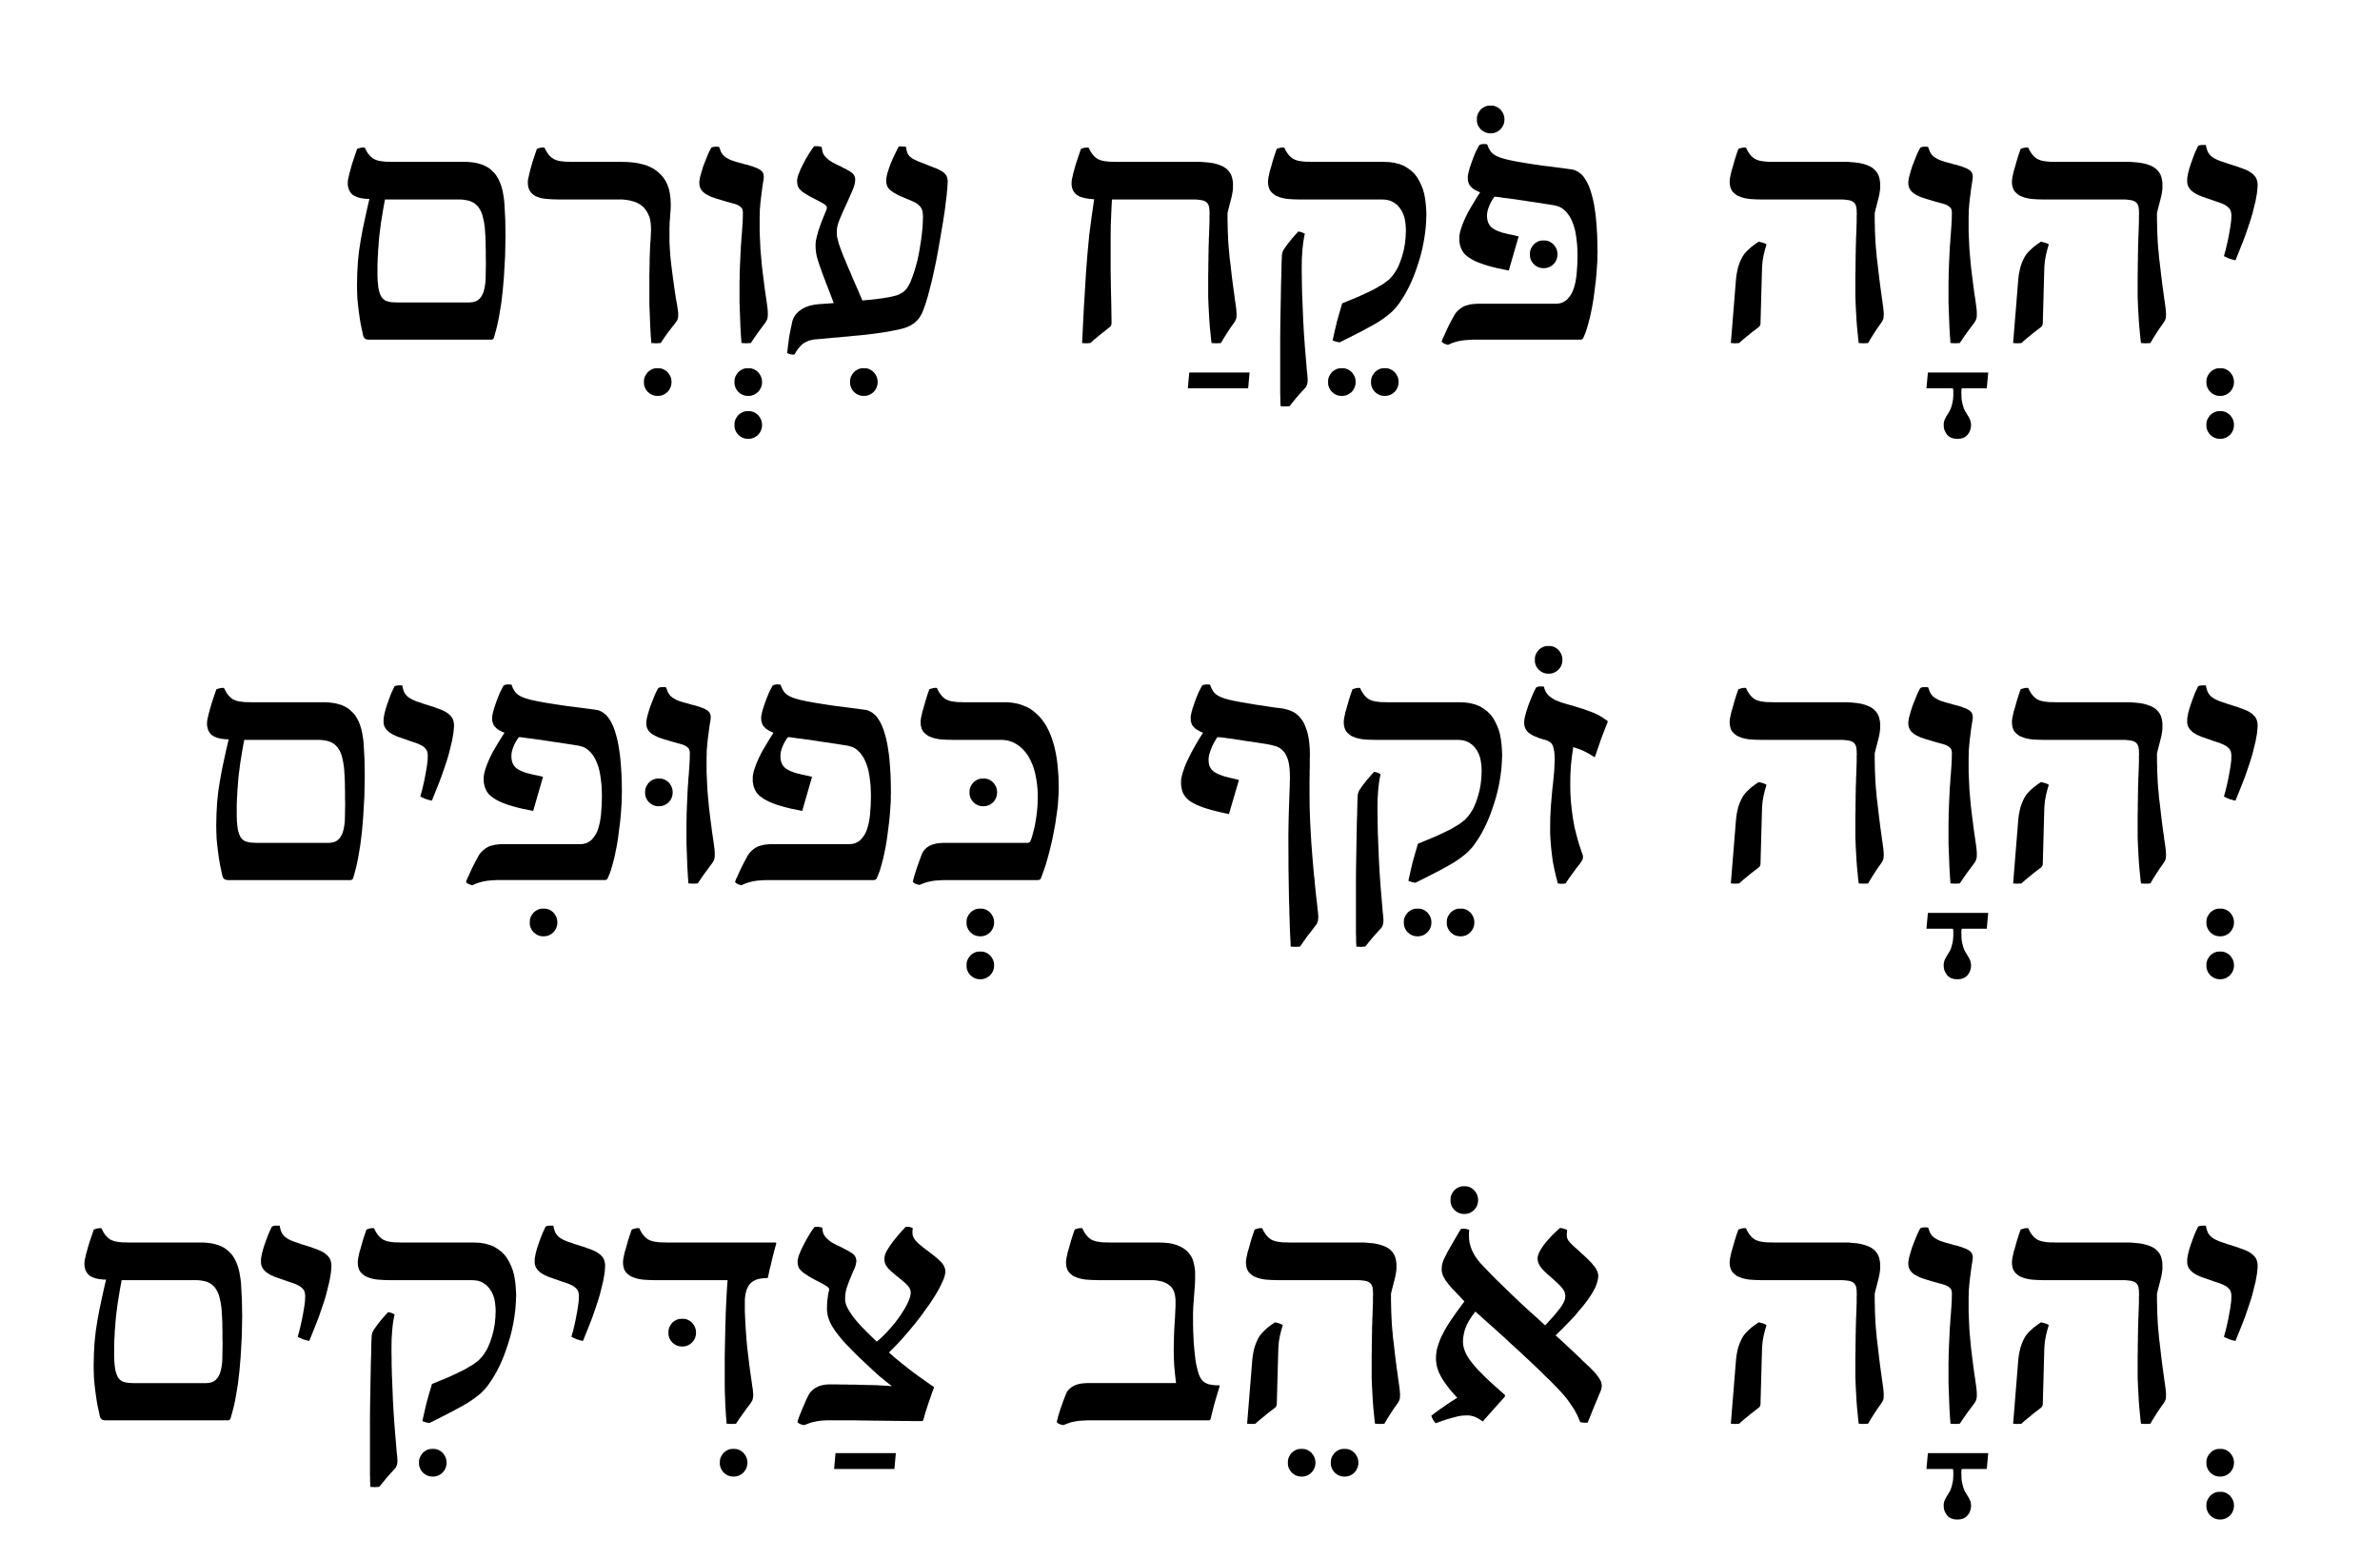
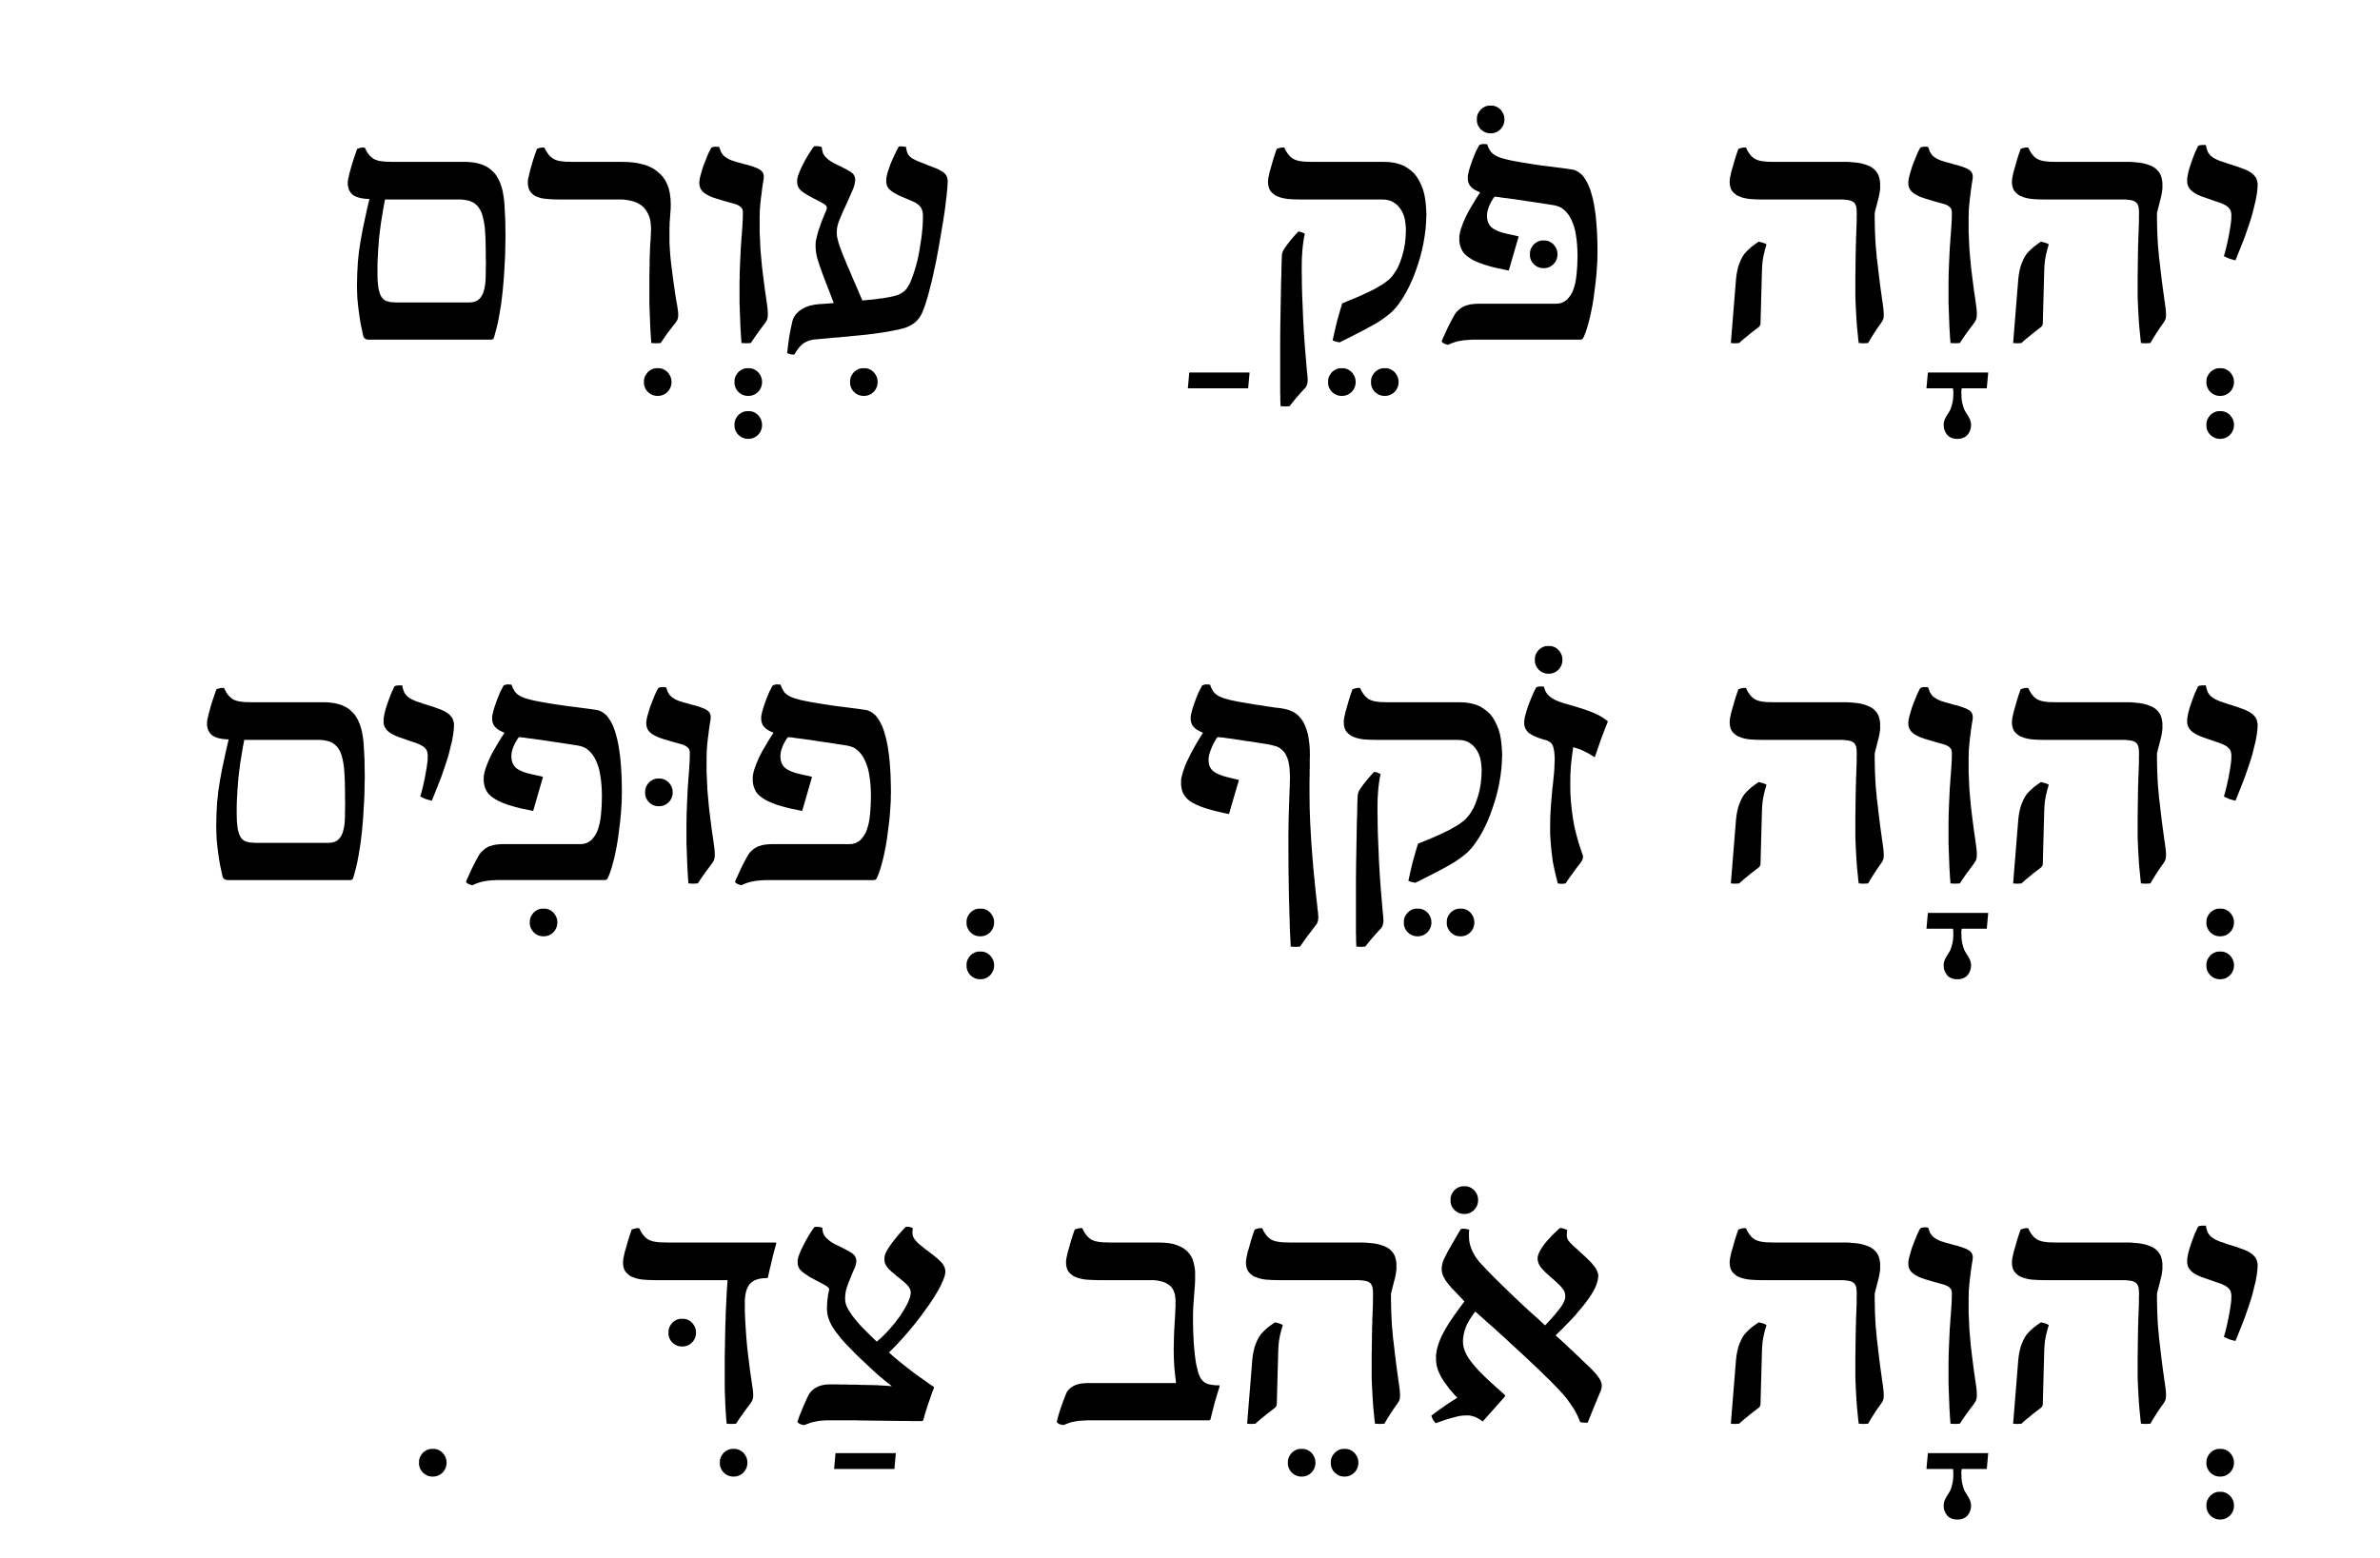
<svg xmlns="http://www.w3.org/2000/svg" version="1.1" width="510" height="334" id="svg2">
  <defs id="defs4" />
  <g transform="translate(-56.429,-45.362)" id="layer1">
    <g transform="matrix(1.555,0,0,-1.555,-267.492,1229.436)" id="g3004" style="fill:#000000;fill-opacity:1">
      <g transform="scale(0.057,0.057)" id="g3006" style="fill:#000000;fill-opacity:1">
        <path d="m 8987.53,13008.3 0.94,-5 1.25,-4.7 1.57,-4.4 1.57,-3.8 2.19,-3.1 2.51,-3.2 2.83,-2.8 3.45,-2.5 3.76,-2.5 4.08,-2.2 5.01,-2.2 5.02,-2.2 5.96,-1.9 6.58,-2.2 6.91,-2.5 7.52,-2.2 7.53,-2.5 7.21,-2.2 6.59,-2.5 6.27,-2.2 5.65,-2.2 5.01,-2.2 5.02,-2.5 4.08,-2.8 4.07,-2.8 3.14,-3.1 2.82,-3.2 2.51,-3.4 1.57,-3.8 1.25,-4.1 0.94,-4.7 0.32,-5 -0.32,-6.3 -0.62,-7.2 -0.94,-7.8 -1.57,-8.5 -1.57,-9.1 -2.51,-9.7 -2.51,-10.4 -2.82,-11.2 -3.45,-11.6 -4.08,-12.6 -4.39,-12.9 -4.7,-13.8 -5.33,-14.1 -5.96,-15 -6.27,-15.7 -6.59,-16.3 -7.53,1.9 -7.21,2.2 -6.59,2.8 -6.58,3.1 4.08,14.8 3.44,14.4 3.14,14.4 2.51,13.5 2.19,12.6 1.57,11.2 0.63,5.4 0.32,4.7 0,4.1 0.31,3.7 -0.63,6 -1.25,5.3 -2.51,4.4 -3.45,3.8 -2.2,1.8 -2.5,1.9 -2.83,1.6 -3.45,1.9 -3.45,1.5 -3.76,1.6 -4.39,1.6 -4.71,1.5 -8.47,2.9 -7.83,2.8 -7.53,2.5 -6.9,2.5 -6.59,2.2 -5.64,2.5 -5.65,2.5 -4.7,2.8 -4.39,2.9 -3.77,3.1 -3.13,3.1 -2.51,3.5 -2.19,3.8 -1.57,4.3 -0.94,4.7 0,8.8 0.31,4.1 0.94,4.7 0.94,5.3 2.82,11 3.77,11.6 4.08,11.6 4.39,11.6 2.19,5.4 2.51,5.3 2.2,4.7 2.19,4.7 3.76,1.6 5.02,0.6 10.04,0 0,0" id="path3008" style="fill:#000000;fill-opacity:1;fill-rule:nonzero;stroke:none" />
        <path d="m 8988.78,12331.2 0.31,6.9 1.89,6.3 3.13,5.6 4.08,5.4 5.02,4 5.64,3.2 6.28,1.8 6.89,0.4 6.91,-0.4 6.27,-1.8 5.64,-3.2 5.02,-4 4.08,-5.4 3.13,-5.6 1.88,-6.3 0.63,-6.9 -0.63,-6.6 -1.88,-6.3 -3.13,-5.9 -4.08,-5 -5.02,-4.1 -5.64,-3.1 -6.27,-1.9 -6.91,-0.7 -6.89,0.7 -6.28,1.9 -5.64,3.1 -5.02,4.1 -4.08,5 -3.13,5.9 -1.89,6.3 -0.31,6.6 0,0 z m 0,103.8 0.31,6.9 1.89,6.3 3.13,5.6 4.08,5.4 5.02,4 5.64,3.2 6.28,1.9 6.89,0.3 6.91,-0.3 6.27,-1.9 5.64,-3.2 5.02,-4 4.08,-5.4 3.13,-5.6 1.88,-6.3 0.63,-6.9 -0.63,-6.6 -1.88,-6.2 -3.13,-6 -4.08,-5 -5.02,-4.1 -5.64,-3.1 -6.27,-1.9 -6.91,-0.6 -6.89,0.6 -6.28,1.9 -5.64,3.1 -5.02,4.1 -4.08,5 -3.13,6 -1.89,6.2 -0.31,6.6 0,0" id="path3010" style="fill:#000000;fill-opacity:1;fill-rule:nonzero;stroke:none" />
        <path d="m 8370.02,12529.4 -0.31,4.7 -0.32,5.3 -0.62,6.3 -0.32,6.9 -0.94,15.4 -0.62,16.6 -1.26,33.9 -0.31,8.4 0,50.9 0.31,9.4 0,8.7 0.32,8.5 0.31,7.8 0.31,7.9 0.63,14.4 0.63,13.5 0.62,12.9 0.94,11.6 0.63,10.9 0.94,10.4 0.63,9.4 0.63,8.8 0.94,17.2 0.31,16.3 -0.31,3.2 -0.63,2.5 -0.63,2.5 -1.25,1.9 -3.45,3.7 -4.39,2.9 -5.33,2.5 -5.96,1.8 -12.86,3.5 -7.84,2.2 -7.21,2.2 -7.22,2.2 -6.58,1.9 -6.27,2.2 -5.65,1.8 -5.33,2.5 -5.02,2.6 -4.39,2.5 -3.76,2.8 -3.45,3.1 -2.82,3.5 -2.2,3.7 -1.57,4.1 -0.94,4.4 -0.31,5 0,3.2 0.63,3.7 0.62,4.4 1.26,5.3 3.13,11 3.77,12.3 4.7,12.2 5.02,12.5 2.51,6 2.51,5.3 2.5,5 2.52,4.4 4.07,1.6 4.71,0.6 5.33,0 4.7,-0.6 1.57,-4.4 1.57,-4.4 1.57,-3.8 2.19,-3.4 2.2,-3.1 2.82,-2.9 3.13,-2.5 3.46,-2.2 3.76,-2.2 4.39,-2.2 4.7,-1.8 5.02,-1.6 5.65,-1.9 6.27,-1.6 6.9,-1.8 7.21,-2.2 6.9,-1.6 5.96,-1.9 5.33,-1.5 4.7,-1.9 4.39,-1.6 3.77,-1.6 3.14,-1.8 2.82,-1.6 2.19,-1.9 1.88,-1.9 1.57,-1.9 0.94,-1.8 1.57,-4.4 0.31,-4.7 0,-1.9 -0.31,-2.5 -0.31,-2.8 -0.63,-3.5 -1.25,-7.8 -1.26,-8.5 -0.94,-7.2 -0.94,-8.2 -1.25,-8.8 -0.94,-9.4 -0.63,-5.3 -0.32,-5.3 -0.63,-6 -0.31,-5.9 0,-6.6 -0.31,-6.9 0,-36.1 0.94,-21.3 0.94,-21 1.88,-21.4 1.88,-20.7 2.51,-20.7 2.51,-19.7 2.51,-19.5 2.51,-16.6 2.19,-15.7 0.95,-7.2 0.62,-6.2 0.32,-5.4 0,-8.1 -0.32,-3.2 -0.62,-2.8 -0.63,-2.5 -2.2,-4.7 -3.13,-4.7 -9.1,-12.2 -9.09,-12.3 -8.47,-12.2 -7.53,-11.3 -11.29,-0.6 -11.29,0.6 0,0 z m 237.72,238.7 -2.82,-9.8 -1.26,-4.3 -0.94,-4.1 -1.88,-7.5 -1.25,-6.9 -1.26,-7.3 -0.62,-6.9 -0.63,-7.2 -0.31,-7.8 -3.45,-125.8 0,-3.4 -0.63,-3.5 -1.26,-2.8 -2.19,-2.5 -13.49,-10.4 -6.9,-5.3 -6.27,-5.3 -6.27,-5 -5.65,-4.7 -5.02,-4.4 -4.07,-3.8 -10.03,-0.6 -10.04,0.6 12.54,155.2 1.26,10.4 1.88,9.7 2.2,9.4 3.13,8.8 3.45,8.2 3.76,7.2 4.08,6.2 4.39,5.1 2.51,2.5 3.14,3.1 3.45,3.1 3.76,3.5 8.78,6.6 9.1,6.3 4.39,-1.3 5.33,-1.3 5.01,-1.8 4.08,-2.2 0,0 z m -49.55,233.9 2.51,-5.6 2.82,-4.7 2.82,-4.4 3.14,-3.8 2.82,-3.1 3.45,-2.8 3.45,-2.5 3.76,-1.9 4.08,-1.6 4.39,-1.3 4.71,-0.9 4.7,-0.6 5.33,-0.6 5.96,-0.4 6.27,0 6.59,-0.3 180.01,0 11.29,-0.9 10.35,-1 9.1,-1.5 8.47,-2.2 7.21,-2.5 6.58,-2.8 5.65,-3.5 4.71,-3.8 4.07,-4.4 3.45,-4.7 2.51,-5 1.88,-5.6 1.26,-6 0.93,-6.6 0,-14.1 -0.93,-7.5 -1.26,-7.5 -1.88,-8.2 -2.19,-8.5 -2.2,-8.7 -2.51,-9.4 -2.2,-9.5 0,-15 0.32,-14.4 0.31,-14.1 0.63,-13.8 0.63,-13.2 0.94,-12.9 1.25,-12.2 0.94,-11.9 1.57,-11.9 1.26,-11 1.25,-11 1.25,-10.7 1.26,-10 1.25,-10 1.26,-9.4 1.25,-9.1 1.26,-8.5 0.94,-8.1 1.25,-7.6 0.94,-7.5 0.94,-6.6 0.63,-5.9 0.31,-5.4 0.32,-4.4 -0.32,-3.7 0,-3.2 -0.62,-3.1 -0.63,-2.2 -2.2,-4.7 -3.13,-4.7 -8.47,-11.9 -7.84,-11.9 -7.53,-12 -7.21,-12.2 -11.29,-0.6 -11.29,0.6 -0.63,4.4 -0.63,5.3 -0.62,6 -0.63,6.9 -1.57,15.4 -1.25,16.3 -1.88,33.5 -0.31,8.2 -0.32,7.5 -0.31,6.9 0,54.3 0.31,13.4 0,12.6 0.32,11.3 0,10.6 0.31,9.4 0,8.8 0.31,7.9 0.31,7.2 0,6.6 0.32,5.9 0.31,5.7 0,5 0.31,4.7 0.32,10.3 0.31,9.1 0,14.5 0.32,5.3 -0.32,4.7 0,4.4 -0.63,3.8 -0.31,3.4 -0.94,3.1 -1.25,2.9 -1.57,2.5 -1.88,2.2 -2.51,1.8 -2.82,1.6 -3.45,1.3 -4.08,0.9 -4.71,0.6 -5.33,0.7 -5.95,0.3 -194.76,0 -14.42,0.3 -14.12,0.9 -6.58,1 -6.28,1.2 -5.95,1.6 -5.65,2.2 -5.33,2.2 -4.39,3.1 -4.08,3.5 -3.76,4 -2.82,4.8 -1.89,5.3 -1.25,6.3 -0.31,6.5 0,2.2 0.31,2.6 0.31,3.1 0.63,3.7 0.94,4.1 0.94,4.4 0.94,4.7 1.57,5 1.57,5.4 1.57,5.6 3.45,12.2 4.07,12.9 4.71,13.5 4.39,1.6 4.7,1.2 4.7,0.6 4.71,-0.3 0,0" id="path3012" style="fill:#000000;fill-opacity:1;fill-rule:nonzero;stroke:none" />
        <path d="m 8397.31,12420 -0.63,-3.5 -0.31,-2.8 0,-5.3 0.31,-5.4 0,-4.7 0.31,-4.4 0.63,-4.4 1.57,-7.5 1.88,-6.6 1.88,-5.6 2.51,-5 2.51,-4.1 2.51,-4.1 3.45,-5.6 2.82,-5.7 1.25,-3.1 0.95,-3.5 0.62,-3.7 0.32,-4.1 -0.63,-6.3 -1.57,-5.9 -2.51,-5.7 -3.76,-5.3 -2.2,-2.2 -2.51,-2.2 -2.82,-1.6 -2.82,-1.5 -6.59,-1.9 -7.84,-0.7 -7.52,0.7 -6.9,1.9 -2.83,1.5 -2.82,1.6 -2.51,2.2 -2.19,2.2 -3.45,5.3 -2.82,5.7 -1.57,5.9 -0.32,6.3 0,4.1 0.63,3.7 0.94,3.5 1.26,3.1 2.82,5.7 3.45,5.6 2.51,4.1 2.51,4.1 2.51,5 1.88,5.6 1.88,6.6 1.57,7.5 0.62,4.4 0.32,4.4 0.31,4.7 0,10.7 -0.31,2.8 -0.63,3.5 -63.98,0 3.45,38.2 145.84,0 -3.45,-38.2 -60.53,0" id="path3014" style="fill:#000000;fill-opacity:1;fill-rule:nonzero;stroke:none" />
        <path d="m 7302.17,12704.7 -9.1,1.9 -8.46,1.9 -8.47,1.6 -7.53,1.8 -7.52,1.9 -6.9,1.9 -6.28,1.9 -6.27,1.9 -5.64,2.2 -5.34,1.8 -9.71,4.1 -8.47,4.4 -7.22,4.7 -6.27,4.7 -5.02,5 -3.76,5.4 -2.82,5.6 -2.2,5.7 -1.56,6.2 -0.95,6.6 0,12.2 0.95,5.7 1.25,5.9 1.88,6.3 2.2,6.3 2.5,6.9 2.83,6.6 3.13,7.2 7.22,14.4 8.78,15.1 9.4,15.6 10.04,15.7 -6.9,3.2 -6.27,3.1 -5.02,3.5 -4.08,4 -3.45,4.1 -2.19,5 -1.57,5.7 -0.31,6.2 0,3.2 0.31,3.4 0.94,4.1 0.94,4.7 2.83,10 3.76,11 4.08,11.3 4.7,11.6 2.51,5.7 2.82,5.3 2.51,5 2.51,4.4 4.07,1.6 4.71,0.9 5.33,-0.3 4.71,-0.3 1.88,-4.7 1.57,-4.1 2.19,-3.8 1.88,-3.4 2.51,-3.2 2.82,-2.8 3.46,-2.8 4.07,-2.5 4.39,-2.2 5.33,-2.2 5.65,-1.9 6.58,-1.9 7.22,-1.8 8.47,-1.9 9.4,-1.9 10.35,-1.9 13.17,-2.2 13.8,-2.2 14.43,-2.2 15.05,-2.2 15.68,-1.8 16.62,-2.2 17.25,-2.2 17.88,-2.5 4.39,-0.7 4.08,-0.9 4.07,-1.6 3.77,-1.9 3.76,-2.2 3.45,-2.8 3.45,-2.8 3.13,-3.5 2.83,-3.7 2.82,-4.4 2.82,-4.4 2.51,-5 2.51,-5 2.2,-5.7 2.19,-5.9 1.88,-6.3 1.89,-6.6 1.88,-6.9 1.56,-7.2 1.57,-7.5 1.26,-7.9 1.25,-8.4 1.26,-8.5 0.94,-9.1 1.56,-18.5 1.26,-20.1 0.63,-21 0.31,-22.3 -0.31,-7.8 0,-8.2 -0.32,-8.4 -0.62,-8.8 -1.26,-18.8 -1.88,-19.1 -2.51,-19.5 -2.51,-19.8 -3.13,-19.1 -3.77,-18.5 -1.88,-8.8 -2.19,-8.4 -2.2,-8.2 -2.19,-7.8 -2.2,-7.2 -2.51,-6.9 -2.51,-6.3 -2.51,-5.7 -0.94,-1.5 -1.56,-1.3 -1.89,-0.9 -2.19,-0.3 -261.24,0 -11.29,-0.7 -10.66,-0.9 -9.73,-1.6 -9.09,-2.2 -9.1,-3.1 -9.4,-4.1 -4.39,1.3 -4.4,1.5 -4.07,2.6 -2.51,2.8 2.82,7.2 3.45,7.2 3.45,7.8 3.76,8.2 4.08,8.5 4.39,8.4 4.71,8.8 5.01,9.1 4.08,5.7 4.71,4.7 5.64,4.7 6.27,3.7 3.77,1.9 4.07,1.3 4.39,1.2 5.02,1.3 5.33,0.6 5.96,0.6 6.27,0.3 189.11,0 7.84,0.7 6.9,1.8 6.27,3.2 5.65,4.1 4.7,5.3 4.39,5.9 3.77,6.6 3.13,7.6 2.51,8.4 2.2,8.8 1.56,9.4 1.26,10.1 1.57,21 0.62,22.2 -0.31,13.8 -0.62,12.9 -1.26,12.2 -1.57,11.3 -1.88,10.7 -2.51,9.7 -3.14,9.1 -3.45,8.1 -3.76,7.3 -4.39,6.5 -4.7,5.7 -5.34,5 -5.32,4.1 -5.97,3.1 -6.58,2.2 -6.9,1.6 -48.3,7.5 -11.92,1.6 -11.28,1.9 -10.98,1.5 -10.04,1.6 -9.72,1.2 -8.78,1.3 -8.15,0.9 -7.22,1 -3.13,0.6 -2.82,0.3 -2.83,0.3 -2.19,0.4 -1.89,0.3 -3.45,0 -0.94,-1 -1.25,-1.2 -1.25,-1.9 -1.26,-2.2 -3.14,-5 -3.13,-6 -2.82,-6.6 -2.51,-7.2 -1.57,-6.9 -0.63,-6.9 0.32,-6.6 0.94,-5.9 1.56,-5 2.2,-4.4 2.82,-4.1 3.45,-3.5 4.08,-3.1 4.7,-2.5 5.02,-2.5 5.96,-2.2 6.27,-2.2 6.9,-1.6 7.21,-1.9 7.84,-1.5 8.47,-1.9 8.78,-2.2 -23.83,-82.5 z m 51.12,39.2 0.31,6.9 1.88,6.3 3.14,5.6 4.08,5.4 5.01,4 5.65,3.2 6.27,1.9 6.9,0.3 6.9,-0.3 6.27,-1.9 5.65,-3.2 5.02,-4 4.07,-5.4 3.14,-5.6 1.88,-6.3 0.63,-6.9 -0.63,-6.6 -1.88,-6.5 -3.14,-5.7 -4.07,-5 -5.02,-4.1 -5.65,-3.1 -6.27,-1.9 -6.9,-0.6 -6.9,0.6 -6.27,1.9 -5.65,3.1 -5.01,4.1 -4.08,5 -3.14,5.7 -1.88,6.5 -0.31,6.6 0,0 z m 572.03,24.2 -2.82,-9.8 -1.26,-4.3 -0.94,-4.1 -1.88,-7.5 -1.26,-6.9 -1.25,-7.3 -0.63,-6.9 -0.62,-7.2 -0.32,-7.8 -3.45,-125.8 0,-3.4 -0.62,-3.5 -1.26,-2.8 -2.19,-2.5 -13.49,-10.4 -6.9,-5.3 -6.27,-5.3 -6.27,-5 -5.65,-4.7 -5.02,-4.4 -4.08,-3.8 -10.03,-0.6 -10.04,0.6 12.55,155.2 1.26,10.4 1.87,9.7 2.2,9.4 3.14,8.8 3.45,8.2 3.76,7.2 4.08,6.2 4.39,5.1 2.51,2.5 3.13,3.1 3.45,3.1 3.77,3.5 8.78,6.6 9.09,6.3 4.39,-1.3 5.33,-1.3 5.02,-1.8 4.08,-2.2 0,0 z m -49.55,233.9 2.51,-5.6 2.82,-4.7 2.82,-4.4 3.14,-3.8 2.82,-3.1 3.45,-2.8 3.45,-2.5 3.76,-1.9 4.08,-1.6 4.39,-1.3 4.7,-0.9 4.71,-0.6 5.33,-0.6 5.96,-0.4 6.27,0 6.59,-0.3 180.01,0 11.29,-0.9 10.35,-1 9.1,-1.5 8.46,-2.2 7.22,-2.5 6.58,-2.8 5.65,-3.5 4.7,-3.8 4.08,-4.4 3.45,-4.7 2.51,-5 1.88,-5.6 1.25,-6 0.94,-6.6 0,-14.1 -0.94,-7.5 -1.25,-7.5 -1.88,-8.2 -2.2,-8.5 -2.19,-8.7 -2.51,-9.4 -2.2,-9.5 0,-15 0.32,-14.4 0.31,-14.1 0.63,-13.8 0.62,-13.2 0.95,-12.9 1.25,-12.2 0.94,-11.9 1.57,-11.9 1.25,-11 1.26,-11 1.25,-10.7 1.26,-10 1.25,-10 1.25,-9.4 1.26,-9.1 1.25,-8.5 0.94,-8.1 1.26,-7.6 0.94,-7.5 0.94,-6.6 0.63,-5.9 0.31,-5.4 0.31,-4.4 -0.31,-3.7 0,-3.2 -0.63,-3.1 -0.62,-2.2 -2.2,-4.7 -3.13,-4.7 -8.47,-11.9 -7.84,-11.9 -7.53,-12 -7.21,-12.2 -11.29,-0.6 -11.29,0.6 -0.63,4.4 -0.63,5.3 -0.62,6 -0.63,6.9 -1.57,15.4 -1.26,16.3 -1.87,33.5 -0.32,8.2 -0.31,7.5 -0.32,6.9 0,54.3 0.32,13.4 0,12.6 0.31,11.3 0,10.6 0.32,9.4 0,8.8 0.31,7.9 0.31,7.2 0,6.6 0.32,5.9 0.31,5.7 0,5 0.31,4.7 0.31,10.3 0.32,9.1 0,14.5 0.31,5.3 -0.31,4.7 0,4.4 -0.63,3.8 -0.31,3.4 -0.94,3.1 -1.26,2.9 -1.57,2.5 -1.87,2.2 -2.52,1.8 -2.82,1.6 -3.45,1.3 -4.07,0.9 -4.71,0.6 -5.33,0.7 -5.96,0.3 -194.75,0 -14.43,0.3 -14.11,0.9 -6.59,1 -6.27,1.2 -5.96,1.6 -5.64,2.2 -5.34,2.2 -4.38,3.1 -4.08,3.5 -3.77,4 -2.82,4.8 -1.88,5.3 -1.25,6.3 -0.32,6.5 0,2.2 0.32,2.6 0.31,3.1 0.63,3.7 0.94,4.1 0.94,4.4 0.94,4.7 1.57,5 1.56,5.4 1.58,5.6 3.44,12.2 4.08,12.9 4.71,13.5 4.39,1.6 4.7,1.2 4.7,0.6 4.71,-0.3 0,0" id="path3016" style="fill:#000000;fill-opacity:1;fill-rule:nonzero;stroke:none" />
        <path d="m 7225.02,13070.1 0.32,6.9 1.87,6.3 3.14,5.6 4.08,5.3 5.02,4.1 5.64,3.1 6.27,1.9 6.9,0.3 6.9,-0.3 6.27,-1.9 5.65,-3.1 5.02,-4.1 4.08,-5.3 3.13,-5.6 1.88,-6.3 0.63,-6.9 -0.63,-6.6 -1.88,-6.6 -3.13,-5.6 -4.08,-5.1 -5.02,-4 -5.65,-3.2 -6.27,-1.9 -6.9,-0.6 -6.9,0.6 -6.27,1.9 -5.64,3.2 -5.02,4 -4.08,5.1 -3.14,5.6 -1.87,6.6 -0.32,6.6 0,0" id="path3018" style="fill:#000000;fill-opacity:1;fill-rule:nonzero;stroke:none" />
        <path d="m 6759.62,13002 2.51,-5.6 2.82,-4.7 2.82,-4.4 3.14,-3.8 2.82,-3.1 3.45,-2.8 3.45,-2.5 3.76,-1.9 4.08,-1.6 4.39,-1.3 4.71,-0.9 4.7,-0.6 5.33,-0.6 5.96,-0.4 6.27,0 6.59,-0.3 174.68,0 13.8,-0.6 12.23,-1.9 11.6,-3.1 10.35,-4.1 9.1,-5.6 8.46,-6.3 7.53,-7.2 6.28,-8.2 5.33,-9.1 4.7,-9.7 4.08,-10.3 3.14,-11 2.19,-11.9 1.57,-12 0.94,-12.5 0.62,-12.9 -0.62,-17.5 -1.26,-17.3 -2.19,-17.2 -2.82,-17 -3.45,-16.6 -4.08,-16 -4.71,-15.7 -5.01,-15 -5.33,-14.7 -5.65,-13.8 -5.96,-12.9 -6.27,-12.2 -6.59,-11.6 -6.58,-10.4 -6.27,-9.1 -6.28,-8.1 -4.7,-5.1 -5.02,-5.3 -5.64,-5 -6.28,-5 -6.58,-5 -7.21,-5.1 -7.53,-5 -8.47,-5 -8.78,-5 -9.41,-5 -9.72,-5.4 -10.35,-5.3 -10.97,-5.6 -11.61,-6 -11.92,-5.9 -12.54,-6.3 -9.09,1.9 -7.85,2.8 5.02,22.6 5.33,22.5 6.27,22.3 6.59,22.3 12.23,5 11.29,4.7 10.67,4.4 10.03,4.4 9.41,4.4 8.78,4 7.84,3.8 7.53,3.8 6.58,3.7 6.28,3.8 5.95,3.4 5.33,3.5 4.71,3.8 4.39,3.1 3.76,3.4 3.14,3.5 4.39,5 4.08,5.7 3.76,5.9 3.76,6.3 5.96,13.8 5.02,14.7 4.08,15.4 2.82,15.7 1.57,16 0.62,15.7 -0.31,7.5 -0.62,7.2 -0.95,7.2 -1.25,6.9 -1.88,6.3 -2.51,6.2 -2.82,5.7 -3.45,5.3 -3.77,4.7 -4.07,4.4 -5.02,3.8 -5.34,3.4 -5.64,2.5 -6.59,1.9 -6.89,1 -7.53,0.3 -197.58,0 -14.74,0.3 -14.11,0.9 -6.59,1 -6.27,1.2 -5.96,1.6 -5.64,2.2 -5.33,2.2 -4.4,3.1 -4.07,3.5 -3.76,4 -2.83,4.8 -1.88,5.3 -1.25,6.3 -0.32,6.5 0,2.2 0.32,2.6 0.31,3.1 0.63,3.7 0.94,4.1 0.94,4.4 0.94,4.7 1.57,5 1.57,5.4 1.56,5.6 3.46,12.2 4.07,12.9 4.71,13.5 4.39,1.6 4.7,1.2 4.7,0.6 4.71,-0.3 0,0 z m 49.55,-208.2 -2.2,-10.4 -1.56,-10 -1.26,-10 -0.94,-10.1 -1.25,-19.7 -0.32,-20.7 0,-11.6 0.32,-12.3 0,-12.8 0.31,-13.5 0.31,-14.1 0.63,-14.4 0.63,-15.4 0.62,-15.7 0.63,-16.3 0.95,-16.6 0.93,-17 1.26,-17.5 1.25,-17.9 1.57,-18.2 1.57,-18.8 1.57,-19.1 1.25,-11 0.63,-10.7 -0.32,-5.6 -1.25,-5.3 -0.94,-2.6 -1.26,-2.5 -1.56,-2.5 -2.2,-2.2 -9.72,-10.6 -9.41,-10.7 -8.78,-10.7 -8.47,-10.6 -10.66,-0.6 -10.98,0.6 0,2.2 -0.31,3.1 0,3.8 -0.31,4.4 0,10.3 -0.32,6.3 0,131.7 0.32,34.2 0.62,35.1 0.63,35.5 0.63,34.8 0.63,16.6 0.31,16 0.31,14.7 0.63,14.1 0.31,4.7 1.26,4.7 1.57,4.1 2.5,4.1 4.08,6 4.08,5.6 4.08,5 3.76,5 4.08,4.7 4.39,5.1 4.7,5.3 5.02,5.3 4.08,-0.6 4.07,-1.3 3.77,-1.5 3.76,-1.9 0,0" id="path3020" style="fill:#000000;fill-opacity:1;fill-rule:nonzero;stroke:none" />
        <path d="m 7002.36,12401.5 -6.9,0.6 -6.28,1.9 -5.64,3.1 -5.02,4.1 -4.07,5 -3.14,6 -1.88,6.2 -0.32,6.6 0.32,6.9 1.88,6.3 3.14,5.6 4.07,5.4 5.02,4 5.64,3.2 6.28,1.9 6.9,0.3 6.89,-0.3 6.28,-1.9 5.64,-3.2 5.02,-4 4.08,-5.4 3.13,-5.6 1.89,-6.3 0.62,-6.9 -0.62,-6.6 -1.89,-6.2 -3.13,-6 -4.08,-5 -5.02,-4.1 -5.64,-3.1 -6.28,-1.9 -6.89,-0.6 0,0 z m -103.81,0 -6.9,0.6 -6.27,1.9 -5.65,3.1 -5.02,4.1 -4.07,5 -3.14,6 -1.88,6.2 -0.32,6.6 0.32,6.9 1.88,6.3 3.14,5.6 4.07,5.4 5.02,4 5.65,3.2 6.27,1.9 6.9,0.3 6.9,-0.3 6.27,-1.9 5.65,-3.2 5.01,-4 4.08,-5.4 3.14,-5.6 1.88,-6.3 0.63,-6.9 -0.63,-6.6 -1.88,-6.2 -3.14,-6 -4.08,-5 -5.01,-4.1 -5.65,-3.1 -6.27,-1.9 -6.9,-0.6 0,0" id="path3022" style="fill:#000000;fill-opacity:1;fill-rule:nonzero;stroke:none" />
-         <path d="m 6286.38,13002 2.82,-5.6 2.51,-4.7 3.13,-4.4 2.83,-3.8 3.13,-3.1 3.14,-2.8 3.45,-2.5 3.76,-1.9 4.08,-1.6 4.39,-1.3 4.7,-0.9 5.02,-0.6 5.33,-0.6 5.65,-0.4 6.27,0 6.9,-0.3 204.47,0 11.29,-0.9 10.36,-1 9.09,-1.5 8.47,-2.2 7.21,-2.5 6.58,-2.8 5.65,-3.5 4.71,-3.8 4.07,-4.4 3.45,-4.7 2.51,-5 1.88,-5.6 1.26,-6 0.94,-6.6 0,-14.1 -0.94,-7.5 -1.26,-7.5 -1.88,-8.2 -2.19,-8.5 -2.2,-8.7 -2.51,-9.4 -2.19,-9.5 0,-15 0.31,-14.4 0.31,-14.1 0.63,-13.8 0.63,-13.2 0.94,-12.9 1.25,-12.2 0.94,-11.9 1.57,-11.9 1.26,-11 1.25,-11 1.26,-10.7 1.25,-10 1.25,-10 1.26,-9.4 1.26,-9.1 1.25,-8.5 0.94,-8.1 1.25,-7.6 0.95,-7.5 0.93,-6.6 0.63,-5.9 0.31,-5.4 0.32,-4.4 -0.32,-3.7 0,-3.2 -0.62,-3.1 -0.63,-2.2 -2.19,-4.7 -3.14,-4.7 -8.47,-11.9 -7.84,-11.9 -7.52,-12 -7.22,-12.2 -11.29,-0.6 -11.29,0.6 -0.63,4.4 -0.62,5.3 -0.63,6 -0.63,6.9 -1.56,15.4 -1.26,16.3 -1.88,33.5 -0.31,8.2 -0.32,7.5 -0.31,6.9 0,54.3 0.31,13.4 0,12.6 0.32,11.3 0,10.6 0.31,9.4 0,8.8 0.31,7.9 0.32,7.2 0,6.6 0.31,5.9 0.31,5.7 0,5 0.32,4.7 0.31,10.3 0.31,9.1 0,14.5 0.32,5.3 -0.32,4.7 0,4.4 -0.62,3.8 -0.32,3.4 -0.94,3.1 -1.25,2.9 -1.57,2.5 -1.88,2.2 -2.51,1.8 -2.82,1.6 -3.45,1.3 -4.08,0.9 -4.7,0.6 -5.34,0.7 -5.95,0.3 -200.4,0 -1.57,-31.7 -1.26,-32 -0.31,-32.3 0,-73.7 0.63,-41.7 0.94,-42 0.63,-42.7 0,-3.4 -0.63,-3.5 -0.94,-2.8 -2.51,-2.5 -6.27,-5 -6.59,-5.4 -6.9,-5.3 -6.59,-5.3 -5.95,-5 -5.65,-4.7 -5.02,-4.4 -4.39,-3.8 -10.03,-0.6 -9.72,0.6 4.39,87.8 5.33,86.9 3.45,43.3 4.08,43.2 5.64,43.3 6.27,43.3 -11.29,0.9 -10.35,1.6 -5.02,1.3 -4.39,1.2 -4.39,1.6 -3.76,2.2 -3.45,2.2 -3.14,2.8 -2.5,3.1 -2.2,3.5 -1.88,3.8 -1.26,4.7 -0.94,5 0,7.8 0.32,2.5 0.31,3.5 0.94,3.7 0.94,4.1 0.94,4.7 1.26,5 1.57,5.4 3.13,11.6 4.08,12.8 9.1,26.7 4.39,1.6 4.7,1.2 4.7,0.6 4.71,-0.3 0,0" id="path3024" style="fill:#000000;fill-opacity:1;fill-rule:nonzero;stroke:none" />
        <path d="m 6672.12,12420 -145.83,0 3.45,38.2 145.83,0 -3.45,-38.2" id="path3026" style="fill:#000000;fill-opacity:1;fill-rule:nonzero;stroke:none" />
        <path d="m 4547.7,12877.8 -7.21,0.3 -6.58,0.7 -5.96,0.9 -5.65,1.3 -4.7,1.5 -4.39,1.9 -3.76,1.9 -3.14,2.5 -2.51,2.5 -2.19,2.8 -1.89,3.2 -1.88,3.4 -0.94,3.8 -0.94,3.8 -0.63,4 0,6.6 0.31,2.5 0.32,3.5 0.94,3.7 0.94,4.1 0.94,4.7 1.26,5 1.57,5.4 3.13,11.6 4.08,12.8 9.09,26.7 4.39,1.6 4.71,1.2 4.7,0.6 4.7,-0.3 2.83,-5.6 2.51,-4.7 2.82,-4.4 3.13,-3.8 3.14,-3.1 3.14,-2.8 3.45,-2.5 3.76,-1.9 4.08,-1.6 4.39,-1.3 4.7,-0.9 5.02,-0.6 5.33,-0.6 5.65,-0.4 6.27,0 6.9,-0.3 179.7,0 8.47,-0.6 7.84,-0.9 7.21,-1.3 6.9,-1.9 6.58,-1.9 5.65,-2.5 5.64,-2.8 5.02,-3.1 4.39,-3.5 4.39,-4.1 4.08,-4 3.76,-4.4 3.14,-5 3.14,-5.4 2.51,-5.3 2.5,-6 2.2,-6.2 1.88,-6.6 1.57,-6.9 1.26,-7.2 1.25,-7.6 0.94,-7.8 0.63,-8.5 0.94,-17.2 0.94,-18.5 0.31,-19.8 0.31,-21 -0.31,-15.4 -0.31,-15.9 -0.31,-16 -0.95,-16.7 -1.88,-33.2 -2.82,-32.9 -1.88,-16.3 -1.88,-15.7 -2.51,-15.4 -2.51,-15 -2.82,-14.8 -3.14,-13.5 -3.45,-12.8 -3.45,-12.3 -0.94,-1.5 -1.25,-1.3 -1.89,-0.9 -2.19,-0.3 -297.31,0 -4.08,0.6 -3.44,1.6 -2.51,2.5 -1.89,3.4 -3.13,14.4 -3.14,14.8 -2.51,15 -2.19,15.7 -1.88,15.7 -1.57,16 -0.63,16 -0.31,16 0.63,28.5 1.56,27.9 2.83,27 4.07,26 4.71,25.7 5.33,25.1 5.33,24.5 5.64,23.8 0,0 z m 37.64,-1.2 -2.82,-14.8 -2.51,-14.4 -2.2,-13.8 -2.19,-13.2 -1.57,-12.5 -1.57,-11.9 -1.25,-11.3 -0.94,-11 -0.63,-10 -0.94,-10.1 -0.32,-9.4 -0.62,-8.7 -0.32,-8.5 -0.31,-8.2 0,-27.3 0.31,-5.6 0,-5.3 0.63,-5 0.31,-4.8 0.63,-4 0.31,-4.1 1.57,-6.9 1.88,-6.3 2.2,-5.3 2.51,-4.4 3.13,-3.4 3.46,-2.9 3.76,-2.2 4.39,-1.2 4.39,-1.3 5.33,-0.6 5.65,-0.3 6.27,-0.3 175.93,0 7.22,0.6 6.27,1.6 5.33,2.5 4.39,3.4 3.77,4.1 3.13,5 2.82,5.7 1.89,6.2 1.57,6.6 1.25,7.5 0.94,7.9 0.31,8.1 0.32,17.9 0.31,18.8 -0.31,10.7 0,19.8 -0.32,9.1 0,9 -0.31,8.5 -0.32,7.9 -0.62,7.5 -0.32,7.2 -0.62,6.9 -0.94,6.3 -0.94,6.2 -1.26,5.7 -1.25,5.3 -1.26,5 -1.57,4.7 -1.88,4.4 -1.88,3.8 -2.51,3.8 -2.19,3.4 -2.83,3.1 -2.82,2.5 -2.82,2.6 -3.45,2.2 -3.45,1.5 -3.76,1.9 -4.4,1.3 -4.39,0.9 -5.01,0.9 -5.02,0.7 -5.65,0.3 -181.89,0 z m 385.43,125.4 2.82,-5.6 2.82,-4.7 2.83,-4.4 2.82,-3.8 3.14,-3.1 3.44,-2.8 3.45,-2.5 3.77,-1.9 4.07,-1.6 4.08,-1.3 4.7,-0.9 5.02,-0.6 5.34,-0.6 5.95,-0.4 5.96,0 6.9,-0.3 120.75,0 12.54,-0.3 12.23,-0.9 11.6,-1.6 10.98,-2.5 10.35,-2.8 9.72,-4.1 9.09,-4.7 8.16,-6 7.52,-6.6 6.59,-7.2 5.64,-8.4 4.71,-9.4 3.76,-10.4 2.51,-11.6 1.57,-12.5 0.63,-13.8 -0.32,-12 -0.94,-11.9 -0.62,-10 -0.94,-10.7 0,-5.9 -0.32,-6.9 0,-33.6 0.94,-17.9 1.26,-17.5 1.88,-17.6 4.39,-34.5 4.71,-33.2 2.5,-16.6 2.82,-15.4 0.95,-6.9 0.94,-6.3 0.63,-5.3 0,-8.2 -0.32,-3.1 -0.63,-2.5 -0.62,-2.5 -2.2,-4.1 -3.45,-4.7 -9.09,-11.6 -9.41,-12.2 -8.78,-12.6 -7.84,-11.6 -11.29,-0.6 -11.29,0.6 -0.32,4.4 -0.31,5.3 -0.63,6 -0.31,6.9 -0.94,15.4 -0.63,16.3 -1.25,33.5 -0.32,8.2 0,70.2 0.32,6.9 0,6 0.31,11.6 0,10.3 0.31,9.8 0.32,8.4 0.31,7.9 0.31,7.2 0.32,6.9 0.62,5.9 0.32,6.3 0.31,6.3 0.32,6.9 0.31,7.2 -0.31,8.8 -0.63,7.8 -1.26,7.9 -1.88,6.9 -2.82,6.5 -3.14,6 -3.76,5.6 -4.39,5.1 -5.02,4.4 -5.64,3.7 -6.9,3.5 -7.22,2.5 -8.15,2.2 -8.78,1.5 -9.72,1 -153.05,0 -14.42,0.3 -13.8,0.9 -6.59,0.7 -6.27,0.9 -5.96,1.6 -5.33,1.9 -5.02,2.1 -4.39,2.9 -3.76,3.4 -3.45,4.1 -2.82,4.4 -1.88,5.3 -1.26,6 -0.31,6.9 0,2.2 0.31,2.5 0.31,3.1 0.95,3.8 0.94,4.1 0.94,4.7 1.25,4.7 1.26,5.3 3.13,11.3 3.76,12.5 4.4,13.2 4.7,13.5 4.08,1.6 4.7,1.2 5.02,0.6 4.39,-0.3 0,0 z m 476.38,-472.6 -0.32,4.7 -0.31,5.3 -0.63,6.3 -0.31,6.9 -0.94,15.4 -0.63,16.6 -1.25,33.9 -0.32,8.4 0,50.9 0.32,9.4 0,8.7 0.31,8.5 0.31,7.8 0.32,7.9 0.62,14.4 0.63,13.5 0.63,12.9 0.94,11.6 0.63,10.9 0.94,10.4 0.62,9.4 0.63,8.8 0.95,17.2 0.31,16.3 -0.31,3.2 -0.63,2.5 -0.63,2.5 -1.26,1.9 -3.45,3.7 -4.39,2.9 -5.33,2.5 -5.96,1.8 -12.85,3.5 -7.84,2.2 -7.22,2.2 -7.21,2.2 -6.59,1.9 -6.27,2.2 -5.64,1.8 -5.34,2.5 -5.01,2.6 -4.39,2.5 -3.77,2.8 -3.45,3.1 -2.82,3.5 -2.19,3.7 -1.57,4.1 -0.94,4.4 -0.32,5 0,3.2 0.63,3.7 0.63,4.4 1.25,5.3 3.14,11 3.76,12.3 4.71,12.2 5.02,12.5 2.5,6 2.51,5.3 2.51,5 2.51,4.4 4.07,1.6 4.71,0.6 5.33,0 4.71,-0.6 1.56,-4.4 1.57,-4.4 1.57,-3.8 2.2,-3.4 2.19,-3.1 2.83,-2.9 3.13,-2.5 3.45,-2.2 3.76,-2.2 4.39,-2.2 4.71,-1.8 5.02,-1.6 5.64,-1.9 6.27,-1.6 6.9,-1.8 7.21,-2.2 6.91,-1.6 5.95,-1.9 5.33,-1.5 4.71,-1.9 4.39,-1.6 3.76,-1.6 3.14,-1.8 2.82,-1.6 2.2,-1.9 1.88,-1.9 1.57,-1.9 0.94,-1.8 1.56,-4.4 0.32,-4.7 0,-1.9 -0.32,-2.5 -0.31,-2.8 -0.62,-3.5 -1.26,-7.8 -1.26,-8.5 -0.93,-7.2 -0.94,-8.2 -1.26,-8.8 -0.94,-9.4 -0.63,-5.3 -0.31,-5.3 -0.63,-6 -0.31,-5.9 0,-6.6 -0.32,-6.9 0,-36.1 0.95,-21.3 0.93,-21 1.89,-21.4 1.88,-20.7 2.51,-20.7 2.5,-19.7 2.52,-19.5 2.5,-16.6 2.2,-15.7 0.94,-7.2 0.63,-6.2 0.31,-5.4 0,-8.1 -0.31,-3.2 -0.63,-2.8 -0.63,-2.5 -2.19,-4.7 -3.14,-4.7 -9.09,-12.2 -9.1,-12.3 -8.47,-12.2 -7.52,-11.3 -11.29,-0.6 -11.29,0.6 0,0 z m 397.66,474.5 0.63,-4.4 0.94,-4.1 0.94,-3.4 0.94,-2.8 1.25,-2.9 1.88,-2.5 1.89,-2.5 2.51,-2.2 2.82,-2.2 3.45,-2.2 3.76,-1.8 4.39,-2.2 5.02,-2.2 5.65,-2.2 6.58,-2.5 7.21,-2.9 5.96,-2.5 5.96,-2.2 5.33,-2.2 5.02,-1.8 4.39,-1.9 4.39,-2.2 3.76,-2.2 3.45,-1.9 3.14,-2.2 2.51,-2.5 2.19,-2.5 1.89,-2.8 1.25,-2.9 0.94,-3.4 0.63,-3.4 0.31,-4.1 -0.31,-4.7 -0.32,-5.4 -0.31,-6.9 -0.94,-7.8 -0.62,-8.5 -1.26,-9.4 -1.26,-10.3 -1.25,-10.7 -1.57,-11.3 -1.88,-11.9 -1.88,-12.2 -2.2,-12.9 -4.39,-26.3 -4.7,-26.7 -5.02,-27 -5.65,-26.3 -2.82,-12.9 -2.82,-12.2 -3.14,-11.9 -2.82,-11.3 -2.82,-10.7 -3.14,-10 -2.82,-9.4 -3.14,-8.8 -2.82,-7.5 -2.82,-6.6 -3.14,-5.6 -2.82,-4.4 -3.13,-4.1 -3.46,-3.5 -3.13,-3.1 -3.45,-2.8 -7.21,-4.7 -7.84,-3.8 -8.47,-3.1 -9.72,-2.5 -5.02,-1.3 -5.64,-0.9 -5.97,-1.3 -6.27,-1.2 -18.5,-3.2 -19.44,-2.8 -20.07,-2.5 -21.33,-2.2 -10.98,-0.9 -11.29,-1.3 -11.92,-0.9 -12.23,-1.3 -12.85,-0.9 -12.86,-1.3 -13.49,-1.2 -14.11,-1.3 -5.33,-0.3 -4.7,-0.9 -4.71,-1 -4.08,-1.2 -7.21,-3.2 -6.59,-3.7 -5.64,-5.1 -5.33,-6.2 -5.02,-6.9 -5.02,-8.2 -4.7,-0.3 -4.39,0.6 -4.39,1.3 -4.08,1.9 2.19,18.5 2.51,18.5 1.57,9.4 1.88,9.7 2.2,10 2.19,10.7 1.57,4.7 1.89,4.4 2.5,4.1 2.82,4 6.91,6.9 8.15,5.7 9.09,4.7 10.04,3.4 10.66,2.2 10.35,1.3 18.82,1.2 8.78,0.7 8.47,0.6 -3.45,9.4 -3.45,8.8 -3.14,8.5 -3.14,7.8 -2.82,7.5 -2.82,6.9 -2.2,6.6 -2.5,6 -4.08,10.9 -3.45,10.1 -3.14,8.4 -2.51,7.9 -2.19,6.6 -1.57,5.9 -1.26,5.4 -0.93,5 -0.94,8.8 -0.32,9.7 0.32,6.3 0.31,3.7 0.94,3.8 0.94,4.4 0.94,4.4 1.57,5 1.25,5.3 3.77,11 4.39,12.5 5.33,13.2 5.96,14.4 1.25,3.5 0.31,3.1 -0.31,2.2 -1.25,2.2 -2.2,2.2 -2.51,1.9 -1.88,1.2 -2.19,1.3 -2.2,1.3 -2.82,1.5 -3.14,1.6 -3.45,1.9 -3.76,1.9 -4.08,2.1 -6.58,3.5 -5.96,3.1 -5.33,3.2 -4.39,2.8 -4.08,2.5 -3.45,2.5 -2.82,2.5 -2.51,2.5 -1.88,2.2 -1.57,2.5 -1.26,2.5 -0.94,2.2 -0.94,5.4 -0.31,5.9 0,3.5 0.94,4.1 0.94,4.3 1.88,5.1 4.39,10.9 5.65,11.6 6.27,12 6.9,11.6 3.45,5.6 3.45,5.3 3.45,5.1 3.45,4.3 1.25,0.7 7.84,0 5.65,-1 2.51,-0.6 1.56,-0.6 0.63,-5.7 1.26,-5 0.62,-2.5 0.94,-2.8 1.57,-2.5 1.88,-2.8 2.2,-2.6 2.82,-2.8 3.14,-2.8 3.76,-2.8 4.08,-2.8 5.33,-3.2 5.64,-2.8 6.9,-3.5 5.02,-2.1 4.39,-2.6 4.39,-2.2 4.08,-1.8 3.45,-2.2 3.45,-1.9 2.82,-1.6 2.51,-1.9 4.39,-3.4 3.14,-4.4 1.88,-5 0.63,-5.3 -0.63,-5.7 -1.26,-6.6 -2.19,-6.9 -3.14,-7.8 -7.21,-16.3 -7.84,-17.6 -8.15,-17.6 -7.22,-17.2 -3.13,-8.2 -2.2,-7.8 -1.25,-6.9 -0.32,-6.6 0,-5.6 0.32,-5.7 1.25,-5.9 1.88,-6.9 0.94,-4.1 1.57,-4.4 1.57,-4.7 1.88,-5.3 2.2,-5.7 2.51,-6.6 2.82,-7.2 3.45,-7.8 3.45,-8.8 4.08,-9.4 4.7,-10.7 4.7,-11.3 5.33,-12.5 5.96,-13.5 6.28,-14.7 6.89,-16 12.23,1.2 10.98,1 10.04,1.2 9.09,1.3 8.16,0.9 7.21,1.3 6.9,1.2 5.96,1.3 5.33,1.2 4.71,1.3 4.39,1.2 3.76,1.6 6.27,3.5 5.65,3.7 2.19,2.2 2.2,2.5 2.5,2.9 2.2,3.4 2.19,3.8 2.2,4 2.2,4.4 1.88,5.1 4.07,10.6 3.77,11.3 3.45,11.9 3.45,12.6 2.82,13.1 2.51,13.8 4.39,28 1.57,14.1 1.25,13.4 0.63,12.9 0.31,12.6 -0.31,4 -0.31,3.8 -0.63,3.4 -0.94,3.2 -2.51,5.6 -3.76,4.7 -2.2,1.9 -2.51,2.2 -2.82,1.9 -3.14,1.9 -7.21,3.4 -8.47,3.5 -7.21,3.1 -6.59,2.8 -5.96,2.5 -5.33,2.5 -4.7,2.6 -4.71,2.5 -3.76,2.5 -3.45,2.5 -3.14,2.5 -2.5,2.5 -2.2,2.8 -1.57,2.8 -1.25,3.2 -0.94,3.4 -0.63,3.8 0,7.8 0.63,4.4 0.94,4.7 1.25,5.4 3.45,10.6 4.08,11.3 4.7,11.3 5.33,11.3 5.02,10.3 4.71,9.1 4.07,0.7 4.39,-0.4 9.1,-0.9 0,0" id="path3028" style="fill:#000000;fill-opacity:1;fill-rule:nonzero;stroke:none" />
        <path d="m 5211.31,12435 0.32,6.9 1.87,6.3 3.14,5.6 4.08,5.4 5.02,4 5.64,3.2 6.27,1.9 6.9,0.3 6.9,-0.3 6.28,-1.9 5.64,-3.2 5.02,-4 4.07,-5.4 3.14,-5.6 1.88,-6.3 0.63,-6.9 -0.63,-6.6 -1.88,-6.2 -3.14,-6 -4.07,-5 -5.02,-4.1 -5.64,-3.1 -6.28,-1.9 -6.9,-0.6 -6.9,0.6 -6.27,1.9 -5.64,3.1 -5.02,4.1 -4.08,5 -3.14,6 -1.87,6.2 -0.32,6.6 0,0 z m 218.9,-103.8 0.32,6.9 1.88,6.3 3.13,5.6 4.08,5.4 5.02,4 5.65,3.2 6.26,1.8 6.91,0.4 6.9,-0.4 6.27,-1.8 5.64,-3.2 5.02,-4 4.08,-5.4 3.13,-5.6 1.89,-6.3 0.62,-6.9 -0.62,-6.6 -1.89,-6.3 -3.13,-5.9 -4.08,-5 -5.02,-4.1 -5.64,-3.1 -6.27,-1.9 -6.9,-0.7 -6.91,0.7 -6.26,1.9 -5.65,3.1 -5.02,4.1 -4.08,5 -3.13,5.9 -1.88,6.3 -0.32,6.6 0,0 z m 0,103.8 0.32,6.9 1.88,6.3 3.13,5.6 4.08,5.4 5.02,4 5.65,3.2 6.26,1.9 6.91,0.3 6.9,-0.3 6.27,-1.9 5.64,-3.2 5.02,-4 4.08,-5.4 3.13,-5.6 1.89,-6.3 0.62,-6.9 -0.62,-6.6 -1.89,-6.2 -3.13,-6 -4.08,-5 -5.02,-4.1 -5.64,-3.1 -6.27,-1.9 -6.9,-0.6 -6.91,0.6 -6.26,1.9 -5.65,3.1 -5.02,4.1 -4.08,5 -3.13,6 -1.88,6.2 -0.32,6.6 0,0 z m 279.43,0 0.32,6.9 1.88,6.3 3.13,5.6 4.08,5.4 5.02,4 5.64,3.2 6.27,1.9 6.9,0.3 6.91,-0.3 6.26,-1.9 5.65,-3.2 5.02,-4 4.08,-5.4 3.13,-5.6 1.88,-6.3 0.63,-6.9 -0.63,-6.6 -1.88,-6.2 -3.13,-6 -4.08,-5 -5.02,-4.1 -5.65,-3.1 -6.26,-1.9 -6.91,-0.6 -6.9,0.6 -6.27,1.9 -5.64,3.1 -5.02,4.1 -4.08,5 -3.13,6 -1.88,6.2 -0.32,6.6 0,0" id="path3030" style="fill:#000000;fill-opacity:1;fill-rule:nonzero;stroke:none" />
-         <path d="m 5919.76,11695.2 2.51,-5.6 2.82,-4.8 2.83,-4.3 3.13,-3.8 2.83,-3.1 3.44,-2.9 3.45,-2.5 3.77,-1.9 4.07,-1.5 4.39,-1.3 4.71,-0.9 5.02,-0.6 5.33,-0.7 5.64,-0.3 6.28,0 6.58,-0.3 104.12,0 7.21,-0.6 7.22,-1 6.59,-1.2 6.89,-1.6 6.28,-2.2 6.27,-2.5 6.27,-2.5 5.96,-3.1 5.65,-3.8 5.32,-4.1 5.34,-4.4 5.02,-4.7 5.01,-5.3 4.39,-5.6 4.39,-6 4.39,-6.6 3.77,-6.9 3.76,-7.5 3.45,-7.9 3.14,-8.1 2.82,-8.8 2.82,-9.1 2.2,-9.4 2.19,-10 1.88,-10.7 1.57,-11 1.26,-11.3 0.94,-11.9 0.94,-12.5 0.31,-12.9 0.32,-13.2 -0.32,-13.8 -0.94,-14.1 -0.94,-14.7 -1.88,-15.1 -4.39,-30.4 -5.65,-29.8 -3.13,-14.7 -3.45,-14.1 -3.45,-13.8 -3.77,-13.5 -3.76,-12.9 -4.08,-11.9 -3.76,-10.6 -3.77,-10.1 -1.56,-2.2 -1.57,-1.2 -2.19,-0.3 -3.14,-0.4 -226.12,0 -11.29,-0.6 -10.34,-0.6 -9.41,-1.6 -9.1,-1.9 -9.09,-3.1 -9.41,-3.8 -4.7,1 -4.4,1.2 -4.07,2.2 -3.14,2.8 1.57,7.3 2.2,7.8 2.5,8.2 2.82,8.7 6.28,17.9 6.9,18.5 2.82,5.3 4.08,5.1 4.7,4.4 6.27,4 3.45,1.6 4.08,1.6 4.39,1.2 5.02,1.3 5.33,0.6 5.64,0.6 6.28,0.3 202.9,0 2.2,0.4 1.88,0.6 1.26,0.9 0.94,1.3 1.88,3.7 1.57,4.4 1.56,5.1 1.57,5.6 1.57,6 1.57,6.2 1.57,6.6 1.25,6.9 2.51,15.1 1.88,16 1.26,16.6 0.31,16.9 -0.31,14.4 -1.26,13.8 -1.88,13.2 -2.51,12.9 -3.14,12.2 -4.07,11.3 -4.71,10.3 -5.33,9.8 -5.96,8.4 -6.89,7.9 -7.22,6.6 -8.15,5.6 -4.39,2.5 -4.39,2.2 -4.39,1.6 -4.71,1.5 -4.7,1.3 -5.02,0.6 -5.02,0.7 -122,0 -14.73,0.3 -14.12,0.9 -6.58,0.9 -6.27,1.3 -5.96,1.6 -5.65,2.2 -5.33,2.2 -4.39,3.1 -4.08,3.4 -3.76,4.1 -2.82,4.7 -1.88,5.4 -1.26,6.2 -0.31,6.6 0,2.2 0.31,2.5 0.32,3.2 0.62,3.7 0.94,4.1 0.94,4.4 0.94,4.7 1.57,5 1.57,5.3 1.57,5.7 3.45,12.2 4.07,12.9 4.71,13.5 4.39,1.5 4.71,1.3 4.7,0.6 4.7,-0.3 0,0 z m 78.72,-252.5 0.31,6.9 1.89,6.3 3.13,5.7 4.08,5.3 5.02,4.1 5.64,3.1 6.27,1.9 6.9,0.3 6.9,-0.3 6.27,-1.9 5.65,-3.1 5.02,-4.1 4.07,-5.3 3.14,-5.7 1.88,-6.3 0.63,-6.9 -0.63,-6.5 -1.88,-6.6 -3.14,-5.7 -4.07,-5 -5.02,-4.1 -5.65,-3.1 -6.27,-1.9 -6.9,-0.6 -6.9,0.6 -6.27,1.9 -5.64,3.1 -5.02,4.1 -4.08,5 -3.13,5.7 -1.89,6.6 -0.31,6.5 0,0" id="path3032" style="fill:#000000;fill-opacity:1;fill-rule:nonzero;stroke:none" />
        <path d="m 5991.27,11024.4 0.31,6.9 1.88,6.3 3.14,5.6 4.08,5.3 5.01,4.1 5.65,3.1 6.27,1.9 6.9,0.3 6.9,-0.3 6.27,-1.9 5.64,-3.1 5.02,-4.1 4.08,-5.3 3.14,-5.6 1.88,-6.3 0.63,-6.9 -0.63,-6.6 -1.88,-6.3 -3.14,-5.9 -4.08,-5.1 -5.02,-4 -5.64,-3.2 -6.27,-1.9 -6.9,-0.6 -6.9,0.6 -6.27,1.9 -5.65,3.2 -5.01,4 -4.08,5.1 -3.14,5.9 -1.88,6.3 -0.31,6.6 0,0 z m 0,103.8 0.31,6.9 1.88,6.3 3.14,5.6 4.08,5.3 5.01,4.1 5.65,3.1 6.27,1.9 6.9,0.3 6.9,-0.3 6.27,-1.9 5.64,-3.1 5.02,-4.1 4.08,-5.3 3.14,-5.6 1.88,-6.3 0.63,-6.9 -0.63,-6.6 -1.88,-6.3 -3.14,-5.9 -4.08,-5 -5.02,-4.1 -5.64,-3.2 -6.27,-1.8 -6.9,-0.7 -6.9,0.7 -6.27,1.8 -5.65,3.2 -5.01,4.1 -4.08,5 -3.14,5.9 -1.88,6.3 -0.31,6.6 0,0" id="path3034" style="fill:#000000;fill-opacity:1;fill-rule:nonzero;stroke:none" />
        <path d="m 5318.88,11222.6 -0.31,4.7 -0.32,5.3 -0.62,6.3 -0.32,6.9 -0.94,15.4 -0.63,16.6 -1.25,33.8 -0.31,8.5 0,50.8 0.31,9.4 0,8.8 0.31,8.5 0.32,7.8 0.31,7.9 0.63,14.4 0.62,13.5 0.63,12.8 0.94,11.6 0.63,11 0.94,10.4 0.63,9.4 0.62,8.7 0.95,17.3 0.31,16.3 -0.31,3.1 -0.63,2.6 -0.63,2.5 -1.25,1.8 -3.45,3.8 -4.39,2.8 -5.33,2.5 -5.96,1.9 -12.86,3.5 -7.84,2.2 -7.22,2.2 -7.21,2.2 -6.59,1.8 -6.27,2.2 -5.64,1.9 -5.33,2.5 -5.02,2.5 -4.39,2.5 -3.76,2.9 -3.45,3.1 -2.83,3.4 -2.19,3.8 -1.57,4.1 -0.94,4.4 -0.31,5 0,3.1 0.62,3.8 0.63,4.4 1.25,5.3 3.14,11 3.76,12.2 4.71,12.3 5.02,12.5 2.5,6 2.52,5.3 2.5,5 2.51,4.4 4.08,1.6 4.7,0.6 5.33,0 4.71,-0.6 1.57,-4.4 1.56,-4.4 1.57,-3.8 2.2,-3.4 2.19,-3.2 2.83,-2.8 3.13,-2.5 3.45,-2.2 3.76,-2.2 4.39,-2.2 4.71,-1.9 5.02,-1.5 5.64,-1.9 6.27,-1.6 6.9,-1.9 7.22,-2.2 6.9,-1.5 5.96,-1.9 5.33,-1.6 4.7,-1.9 4.39,-1.5 3.76,-1.6 3.14,-1.9 2.83,-1.5 2.19,-1.9 1.88,-1.9 1.57,-1.9 0.94,-1.9 1.57,-4.4 0.31,-4.7 0,-1.8 -0.31,-2.6 -0.31,-2.8 -0.63,-3.4 -1.26,-7.9 -1.25,-8.4 -0.94,-7.2 -0.94,-8.2 -1.26,-8.8 -0.94,-9.4 -0.62,-5.3 -0.32,-5.4 -0.63,-5.9 -0.31,-6 0,-6.6 -0.31,-6.9 0,-36 0.94,-21.3 0.94,-21.1 1.88,-21.3 1.88,-20.7 2.51,-20.7 2.51,-19.7 2.51,-19.5 2.5,-16.6 2.2,-15.7 0.94,-7.2 0.63,-6.3 0.31,-5.3 0,-8.2 -0.31,-3.1 -0.63,-2.8 -0.62,-2.5 -2.2,-4.7 -3.14,-4.7 -9.09,-12.3 -9.1,-12.2 -8.46,-12.2 -7.53,-11.3 -11.29,-0.6 -11.29,0.6 0,0 z m -104.75,220.1 0.32,6.9 1.88,6.3 3.13,5.7 4.08,5.3 5.02,4.1 5.64,3.1 6.28,1.9 6.9,0.3 6.9,-0.3 6.27,-1.9 5.64,-3.1 5.02,-4.1 4.08,-5.3 3.13,-5.7 1.88,-6.3 0.63,-6.9 -0.63,-6.5 -1.88,-6.6 -3.13,-5.7 -4.08,-5 -5.02,-4.1 -5.64,-3.1 -6.27,-1.9 -6.9,-0.6 -6.9,0.6 -6.28,1.9 -5.64,3.1 -5.02,4.1 -4.08,5 -3.13,5.7 -1.88,6.6 -0.32,6.5 0,0 z m 379.79,-44.8 -9.1,1.9 -8.46,1.9 -8.47,1.5 -7.53,1.9 -7.52,1.9 -6.9,1.9 -6.28,1.9 -6.27,1.8 -5.64,2.2 -5.34,1.9 -9.72,4.1 -8.46,4.4 -7.22,4.7 -6.27,4.7 -5.02,5 -3.76,5.3 -2.82,5.7 -2.2,5.6 -1.57,6.3 -0.94,6.6 0,12.2 0.94,5.7 1.26,5.9 1.88,6.3 2.19,6.3 2.51,6.9 2.83,6.5 3.13,7.3 7.22,14.4 8.77,15 9.41,15.7 10.04,15.7 -6.9,3.1 -6.27,3.2 -5.02,3.4 -4.08,4.1 -3.45,4.1 -2.19,5 -1.57,5.6 -0.31,6.3 0,3.1 0.31,3.5 0.94,4.1 0.94,4.7 2.83,10 3.76,11 4.08,11.3 4.7,11.6 2.51,5.6 2.82,5.4 2.51,5 2.51,4.4 4.07,1.5 4.71,1 5.33,-0.3 4.71,-0.3 1.88,-4.8 1.57,-4 2.19,-3.8 1.88,-3.4 2.51,-3.2 2.82,-2.8 3.45,-2.8 4.08,-2.5 4.39,-2.2 5.33,-2.2 5.65,-1.9 6.58,-1.9 7.22,-1.9 8.46,-1.8 9.41,-1.9 10.35,-1.9 13.17,-2.2 13.8,-2.2 14.43,-2.2 15.05,-2.2 15.68,-1.9 16.62,-2.2 17.25,-2.2 17.88,-2.5 4.39,-0.6 4.07,-0.9 4.08,-1.6 3.77,-1.9 3.76,-2.2 3.45,-2.8 3.45,-2.8 3.13,-3.5 2.83,-3.7 2.82,-4.4 2.82,-4.4 2.51,-5 2.51,-5.1 2.19,-5.6 2.2,-6 1.88,-6.2 1.89,-6.6 1.88,-6.9 1.56,-7.2 1.57,-7.6 1.25,-7.8 1.26,-8.5 1.26,-8.4 0.94,-9.1 1.56,-18.5 1.26,-20.1 0.63,-21 0.31,-22.3 -0.31,-7.8 0,-8.2 -0.32,-8.4 -0.62,-8.8 -1.26,-18.8 -1.88,-19.2 -2.51,-19.4 -2.51,-19.8 -3.13,-19.1 -3.77,-18.5 -1.88,-8.8 -2.19,-8.5 -2.2,-8.1 -2.19,-7.9 -2.2,-7.2 -2.51,-6.9 -2.51,-6.2 -2.51,-5.7 -0.94,-1.6 -1.57,-1.2 -1.88,-0.9 -2.19,-0.4 -261.24,0 -11.29,-0.6 -10.67,-0.9 -9.72,-1.6 -9.09,-2.2 -9.1,-3.1 -9.41,-4.1 -4.39,1.2 -4.39,1.6 -4.07,2.5 -2.51,2.8 2.82,7.3 3.45,7.2 3.45,7.8 3.76,8.2 4.08,8.4 4.39,8.5 4.71,8.8 5.01,9.1 4.08,5.6 4.7,4.7 5.65,4.7 6.27,3.8 3.77,1.9 4.07,1.2 4.39,1.3 5.02,1.2 5.33,0.7 5.96,0.6 6.27,0.3 189.11,0 7.84,0.6 6.9,1.9 6.27,3.2 5.65,4 4.7,5.4 4.39,5.9 3.76,6.6 3.14,7.5 2.51,8.5 2.2,8.8 1.56,9.4 1.26,10 1.57,21 0.62,22.3 -0.31,13.8 -0.63,12.9 -1.25,12.2 -1.57,11.3 -1.88,10.6 -2.51,9.8 -3.14,9.1 -3.45,8.1 -3.76,7.2 -4.39,6.6 -4.7,5.7 -5.34,5 -5.33,4.1 -5.96,3.1 -6.58,2.2 -6.9,1.6 -48.3,7.5 -11.92,1.6 -11.28,1.8 -10.98,1.6 -10.04,1.6 -9.72,1.2 -8.78,1.3 -8.16,0.9 -7.21,1 -3.13,0.6 -2.83,0.3 -2.82,0.3 -2.19,0.3 -1.89,0.3 -3.45,0 -0.94,-0.9 -1.25,-1.3 -1.25,-1.8 -1.26,-2.2 -3.14,-5 -3.13,-6 -2.82,-6.6 -2.51,-7.2 -1.57,-6.9 -0.63,-6.9 0.32,-6.6 0.93,-6 1.57,-5 2.2,-4.4 2.82,-4 3.45,-3.5 4.08,-3.1 4.7,-2.5 5.02,-2.5 5.96,-2.2 6.27,-2.2 6.9,-1.6 7.21,-1.9 7.84,-1.6 8.47,-1.8 8.78,-2.2 -23.83,-82.5" id="path3036" style="fill:#000000;fill-opacity:1;fill-rule:nonzero;stroke:none" />
        <path d="m 4207.43,11571 -7.21,0.3 -6.58,0.6 -5.96,1 -5.65,1.2 -4.7,1.6 -4.39,1.9 -3.77,1.9 -3.13,2.5 -2.51,2.5 -2.2,2.8 -1.88,3.2 -1.88,3.4 -0.94,3.8 -0.94,3.7 -0.63,4.1 0,6.6 0.32,2.5 0.31,3.5 0.94,3.7 0.94,4.1 0.94,4.7 1.26,5 1.56,5.3 3.14,11.6 4.08,12.9 9.09,26.7 4.39,1.5 4.7,1.3 4.71,0.6 4.7,-0.3 2.83,-5.6 2.51,-4.8 2.82,-4.3 3.13,-3.8 3.14,-3.1 3.14,-2.9 3.45,-2.5 3.76,-1.9 4.08,-1.5 4.39,-1.3 4.7,-0.9 5.02,-0.6 5.33,-0.7 5.65,-0.3 6.27,0 6.9,-0.3 179.7,0 8.47,-0.6 7.84,-1 7.21,-1.2 6.9,-1.9 6.58,-1.9 5.65,-2.5 5.64,-2.8 5.02,-3.2 4.39,-3.4 4.39,-4.1 4.08,-4.1 3.76,-4.3 3.14,-5.1 3.14,-5.3 2.51,-5.3 2.5,-6 2.2,-6.3 1.88,-6.5 1.57,-6.9 1.25,-7.3 1.26,-7.5 0.94,-7.8 0.63,-8.5 0.94,-17.2 0.94,-18.5 0.31,-19.8 0.31,-21 -0.31,-15.4 -0.31,-16 -0.32,-16 -0.94,-16.6 -1.88,-33.2 -2.82,-33 -1.88,-16.3 -1.88,-15.6 -2.51,-15.4 -2.51,-15.1 -2.82,-14.7 -3.14,-13.5 -3.45,-12.9 -3.45,-12.2 -0.94,-1.6 -1.25,-1.2 -1.89,-0.9 -2.19,-0.4 -297.31,0 -4.07,0.7 -3.45,1.5 -2.51,2.5 -1.88,3.5 -3.14,14.4 -3.14,14.8 -2.51,15 -2.19,15.7 -1.88,15.7 -1.57,16 -0.63,16 -0.31,16 0.62,28.5 1.57,27.9 2.82,27 4.08,26 4.71,25.7 5.33,25.1 5.33,24.5 5.64,23.8 0,0 z m 37.64,-1.2 -2.82,-14.8 -2.51,-14.4 -2.2,-13.8 -2.19,-13.2 -1.57,-12.5 -1.57,-11.9 -1.25,-11.3 -0.94,-11 -0.63,-10 -0.94,-10.1 -0.32,-9.4 -0.62,-8.8 -0.32,-8.4 -0.31,-8.2 0,-27.3 0.31,-5.6 0,-5.4 0.63,-5 0.31,-4.7 0.63,-4.1 0.31,-4 1.57,-6.9 1.88,-6.3 2.2,-5.3 2.51,-4.4 3.13,-3.5 3.45,-2.8 3.77,-2.2 4.39,-1.2 4.39,-1.3 5.33,-0.6 5.65,-0.3 6.27,-0.4 175.93,0 7.22,0.7 6.27,1.5 5.33,2.5 4.39,3.5 3.77,4.1 3.13,5 2.82,5.6 1.89,6.3 1.56,6.6 1.26,7.5 0.94,7.9 0.31,8.1 0.32,17.9 0.31,18.8 -0.31,10.7 0,19.7 -0.32,9.1 0,9.1 -0.31,8.5 -0.32,7.8 -0.62,7.6 -0.32,7.2 -0.62,6.9 -0.94,6.2 -0.94,6.3 -1.26,5.7 -1.25,5.3 -1.26,5 -1.57,4.7 -1.88,4.4 -1.88,3.8 -2.51,3.7 -2.2,3.5 -2.82,3.1 -2.82,2.5 -2.82,2.5 -3.45,2.2 -3.45,1.6 -3.76,1.9 -4.39,1.2 -4.4,1 -5.01,0.9 -5.02,0.6 -5.65,0.4 -181.89,0 z m 381.98,131.7 0.94,-5 1.26,-4.7 1.56,-4.4 1.57,-3.8 2.19,-3.1 2.52,-3.2 2.82,-2.8 3.45,-2.5 3.76,-2.5 4.08,-2.2 5.01,-2.2 5.02,-2.2 5.96,-1.9 6.59,-2.2 6.9,-2.5 7.52,-2.2 7.53,-2.5 7.22,-2.2 6.58,-2.5 6.27,-2.2 5.65,-2.2 5.01,-2.2 5.02,-2.5 4.08,-2.8 4.08,-2.8 3.13,-3.2 2.82,-3.1 2.52,-3.5 1.56,-3.7 1.26,-4.1 0.94,-4.7 0.31,-5 -0.31,-6.3 -0.63,-7.2 -0.94,-7.8 -1.57,-8.5 -1.57,-9.1 -2.51,-9.7 -2.51,-10.4 -2.82,-11.3 -3.45,-11.6 -4.07,-12.5 -4.39,-12.9 -4.71,-13.8 -5.33,-14.1 -5.96,-15 -6.27,-15.7 -6.59,-16.3 -7.52,1.9 -7.22,2.1 -6.58,2.9 -6.59,3.1 4.08,14.7 3.45,14.5 3.13,14.4 2.51,13.5 2.2,12.5 1.57,11.3 0.62,5.3 0.32,4.8 0,4 0.31,3.8 -0.63,5.9 -1.25,5.4 -2.51,4.4 -3.45,3.7 -2.19,1.9 -2.51,1.9 -2.83,1.6 -3.44,1.8 -3.46,1.6 -3.76,1.6 -4.39,1.6 -4.7,1.5 -8.47,2.8 -7.84,2.9 -7.53,2.5 -6.9,2.5 -6.58,2.2 -5.65,2.5 -5.64,2.5 -4.71,2.8 -4.39,2.8 -3.76,3.2 -3.14,3.1 -2.51,3.5 -2.19,3.7 -1.57,4.4 -0.94,4.7 0,8.8 0.31,4.1 0.94,4.7 0.95,5.3 2.82,11 3.76,11.6 4.08,11.6 4.39,11.6 2.19,5.3 2.51,5.4 2.2,4.7 2.19,4.7 3.77,1.5 5.01,0.7 10.04,0 0,0 z m 316.43,-303.6 -9.09,1.9 -8.47,1.9 -8.47,1.5 -7.52,1.9 -7.53,1.9 -6.9,1.9 -6.27,1.9 -6.27,1.8 -5.65,2.2 -5.33,1.9 -9.72,4.1 -8.47,4.4 -7.21,4.7 -6.28,4.7 -5.01,5 -3.77,5.3 -2.82,5.7 -2.19,5.6 -1.57,6.3 -0.94,6.6 0,12.2 0.94,5.7 1.26,5.9 1.87,6.3 2.2,6.3 2.51,6.9 2.82,6.5 3.14,7.3 7.21,14.4 8.78,15 9.41,15.7 10.04,15.7 -6.9,3.1 -6.28,3.2 -5.01,3.4 -4.08,4.1 -3.45,4.1 -2.19,5 -1.57,5.6 -0.32,6.3 0,3.1 0.32,3.5 0.94,4.1 0.94,4.7 2.82,10 3.76,11 4.08,11.3 4.71,11.6 2.5,5.6 2.83,5.4 2.51,5 2.5,4.4 4.08,1.5 4.7,1 5.34,-0.3 4.7,-0.3 1.88,-4.8 1.57,-4 2.2,-3.8 1.88,-3.4 2.51,-3.2 2.82,-2.8 3.45,-2.8 4.08,-2.5 4.39,-2.2 5.33,-2.2 5.64,-1.9 6.59,-1.9 7.21,-1.9 8.47,-1.8 9.41,-1.9 10.35,-1.9 13.17,-2.2 13.8,-2.2 14.43,-2.2 15.05,-2.2 15.68,-1.9 16.62,-2.2 17.25,-2.2 17.88,-2.5 4.39,-0.6 4.07,-0.9 4.08,-1.6 3.76,-1.9 3.77,-2.2 3.45,-2.8 3.44,-2.8 3.14,-3.5 2.83,-3.7 2.82,-4.4 2.82,-4.4 2.51,-5 2.51,-5.1 2.19,-5.6 2.2,-6 1.88,-6.2 1.88,-6.6 1.88,-6.9 1.57,-7.2 1.57,-7.6 1.25,-7.8 1.26,-8.5 1.25,-8.4 0.94,-9.1 1.57,-18.5 1.25,-20.1 0.63,-21 0.32,-22.3 -0.32,-7.8 0,-8.2 -0.31,-8.4 -0.63,-8.8 -1.25,-18.8 -1.88,-19.2 -2.51,-19.4 -2.51,-19.8 -3.14,-19.1 -3.76,-18.5 -1.89,-8.8 -2.19,-8.5 -2.2,-8.1 -2.19,-7.9 -2.19,-7.2 -2.51,-6.9 -2.51,-6.2 -2.51,-5.7 -0.94,-1.6 -1.57,-1.2 -1.88,-0.9 -2.2,-0.4 -261.24,0 -11.29,-0.6 -10.66,-0.9 -9.72,-1.6 -9.1,-2.2 -9.09,-3.1 -9.41,-4.1 -4.39,1.2 -4.39,1.6 -4.08,2.5 -2.51,2.8 2.83,7.3 3.44,7.2 3.45,7.8 3.77,8.2 4.07,8.4 4.39,8.5 4.71,8.8 5.02,9.1 4.08,5.6 4.7,4.7 5.64,4.7 6.28,3.8 3.76,1.9 4.08,1.2 4.39,1.3 5.02,1.2 5.33,0.7 5.96,0.6 6.27,0.3 189.11,0 7.84,0.6 6.9,1.9 6.27,3.2 5.64,4 4.71,5.4 4.39,5.9 3.76,6.6 3.14,7.5 2.51,8.5 2.19,8.8 1.57,9.4 1.25,10 1.57,21 0.63,22.3 -0.31,13.8 -0.63,12.9 -1.26,12.2 -1.56,11.3 -1.89,10.6 -2.5,9.8 -3.14,9.1 -3.45,8.1 -3.76,7.2 -4.4,6.6 -4.7,5.7 -5.33,5 -5.33,4.1 -5.96,3.1 -6.59,2.2 -6.89,1.6 -48.3,7.5 -11.92,1.6 -11.29,1.8 -10.97,1.6 -10.04,1.6 -9.72,1.2 -8.78,1.3 -8.16,0.9 -7.21,1 -3.14,0.6 -2.82,0.3 -2.82,0.3 -2.2,0.3 -1.88,0.3 -3.45,0 -0.94,-0.9 -1.25,-1.3 -1.26,-1.8 -1.25,-2.2 -3.14,-5 -3.14,-6 -2.82,-6.6 -2.51,-7.2 -1.56,-6.9 -0.63,-6.9 0.31,-6.6 0.94,-6 1.57,-5 2.2,-4.4 2.82,-4 3.45,-3.5 4.07,-3.1 4.71,-2.5 5.02,-2.5 5.95,-2.2 6.28,-2.2 6.9,-1.6 7.21,-1.9 7.84,-1.6 8.47,-1.8 8.78,-2.2 -23.84,-82.5" id="path3038" style="fill:#000000;fill-opacity:1;fill-rule:nonzero;stroke:none" />
        <path d="m 4935.33,11128.2 0.31,6.9 1.89,6.3 3.13,5.6 4.08,5.3 5.02,4.1 5.64,3.1 6.28,1.9 6.89,0.3 6.9,-0.3 6.28,-1.9 5.64,-3.1 5.02,-4.1 4.07,-5.3 3.14,-5.6 1.88,-6.3 0.63,-6.9 -0.63,-6.6 -1.88,-6.3 -3.14,-5.9 -4.07,-5 -5.02,-4.1 -5.64,-3.2 -6.28,-1.8 -6.9,-0.7 -6.89,0.7 -6.28,1.8 -5.64,3.2 -5.02,4.1 -4.08,5 -3.13,5.9 -1.89,6.3 -0.31,6.6 0,0" id="path3040" style="fill:#000000;fill-opacity:1;fill-rule:nonzero;stroke:none" />
        <path d="m 6625.71,11390.4 -8.78,1.8 -8.79,1.9 -7.84,1.9 -7.84,1.9 -7.21,1.9 -6.59,1.9 -6.27,1.8 -5.96,1.9 -10.66,3.8 -9.41,4.1 -8.47,4.4 -3.44,2.1 -3.45,2.2 -5.65,4.7 -4.71,5.1 -3.76,5.3 -2.82,5.3 -1.88,5.7 -1.26,6.2 -0.94,6.3 0,12.6 0.94,5.6 1.57,6.3 1.89,6.9 2.5,7.2 2.51,7.2 3.14,7.5 3.76,7.9 7.84,16 9.1,16.6 9.72,16.6 10.03,16 -6.9,3.1 -5.95,3.2 -5.34,3.4 -4.08,4.1 -3.44,4.1 -2.2,5 -1.57,5.6 -0.31,6.3 0,2.8 0.31,3.8 0.95,4.1 0.94,4.7 2.82,10 3.76,11 4.08,11.3 4.7,11.6 2.51,5.6 2.82,5.4 2.51,5 2.51,4.4 4.08,1.5 4.7,1 5.33,-0.3 4.71,-0.3 1.88,-4.8 1.57,-4 2.19,-3.8 1.89,-3.4 2.5,-3.2 2.83,-2.8 3.45,-2.8 4.07,-2.5 4.4,-2.2 5.32,-2.2 5.65,-1.9 6.59,-1.9 7.21,-1.9 8.47,-1.8 9.4,-1.9 10.36,-1.9 4.7,-0.6 5.02,-1 5.64,-0.9 5.96,-1 12.55,-2.2 13.48,-1.8 13.17,-2.2 12.86,-1.9 6.27,-1 5.96,-0.6 5.33,-0.6 4.71,-0.6 7.84,-1.6 7.21,-1.9 6.9,-2.5 6.59,-3.1 5.95,-3.8 5.65,-4.7 5.02,-5.6 4.7,-6.3 4.08,-6.9 3.45,-8.2 3.14,-8.8 2.82,-9.7 1.88,-10.6 1.56,-12 0.95,-12.8 0.31,-14.1 0,-3.5 -0.31,-3.7 0,-24.2 -0.32,-5.9 0,-12.3 -0.31,-13.1 0,-28.3 0.31,-35.4 1.26,-35.4 0.94,-17.6 0.94,-16.9 0.94,-16.7 1.26,-16.3 1.25,-16 1.25,-15 1.26,-14.8 1.25,-14.1 1.57,-13.1 0.94,-12.3 1.26,-11.3 0.94,-10 1.25,-11.3 1.26,-9.7 0.94,-9.1 0.62,-7.5 0.63,-3.5 0.31,-3.1 0.32,-2.8 0,-2.2 0.31,-2.2 0,-1.6 0.32,-1.6 0,-0.9 -0.32,-3.8 -0.31,-3.4 -0.32,-2.9 -0.94,-2.5 -1.88,-4.7 -3.45,-4.4 -9.09,-12.2 -10.04,-12.8 -9.4,-13.2 -8.47,-12.2 -11.29,-0.7 -11.3,0.7 -0.31,4.7 0,5 -0.31,5.3 -0.32,5.7 -0.31,5.9 -0.31,6.3 -0.31,6.9 -0.32,7.2 -0.31,14.7 -0.63,16 -0.31,16.7 -0.63,17.5 -0.32,17.9 -0.31,18.8 -0.31,19.4 -0.32,19.8 -0.31,80.9 0.31,20.1 0.32,20.4 0.62,20.4 0.63,19.7 0.32,9.4 0.31,8.8 0.31,8.5 0.32,8.1 0.31,7.6 0,6.5 0.32,5.7 0,5 -0.32,11.6 -0.63,10.4 -1.25,9.4 -1.57,8.1 -2.2,6.9 -2.82,6.3 -2.82,5.6 -3.45,4.4 -4.08,4.1 -4.07,3.5 -4.71,2.8 -5.01,2.2 -5.65,1.5 -5.96,1.6 -5.96,1.3 -6.58,1.2 -38.58,6 -9.72,1.2 -9.09,1.6 -8.47,1.3 -8.47,1.2 -7.84,1.3 -7.53,0.9 -6.58,0.9 -6.27,1 -5.34,0.6 -4.39,0.3 -3.45,0.3 -2.19,0 -0.94,-0.9 -1.26,-1.9 -1.57,-2.2 -1.56,-2.8 -3.77,-6.6 -3.76,-7.5 -3.45,-8.5 -2.82,-8.5 -1.26,-4.3 -0.62,-4.1 -0.63,-3.8 0,-3.4 0.31,-6 0.63,-5.3 1.57,-4.7 2.19,-4.1 2.51,-3.4 3.14,-3.5 3.76,-2.8 4.39,-2.5 4.71,-2.5 5.64,-2.2 5.96,-2.2 6.59,-1.9 7.21,-1.9 7.84,-1.9 8.15,-1.9 8.79,-2.2 -24.15,-82.4 z m 317.06,304.8 2.51,-5.6 2.82,-4.8 2.82,-4.3 3.14,-3.8 2.82,-3.1 3.45,-2.9 3.45,-2.5 3.76,-1.9 4.08,-1.5 4.39,-1.3 4.7,-0.9 4.71,-0.6 5.33,-0.7 5.96,-0.3 6.27,0 6.59,-0.3 174.68,0 13.8,-0.6 12.23,-1.9 11.6,-3.1 10.35,-4.1 9.1,-5.7 8.47,-6.2 7.52,-7.3 6.27,-8.1 5.34,-9.1 4.7,-9.7 4.08,-10.4 3.13,-10.9 2.2,-12 1.57,-11.9 0.94,-12.5 0.63,-12.9 -0.63,-17.5 -1.26,-17.3 -2.19,-17.2 -2.82,-17 -3.46,-16.6 -4.07,-16 -4.71,-15.7 -5.01,-15 -5.33,-14.8 -5.65,-13.8 -5.96,-12.8 -6.27,-12.3 -6.59,-11.6 -6.58,-10.3 -6.27,-9.1 -6.28,-8.2 -4.7,-5 -5.02,-5.3 -5.65,-5 -6.27,-5 -6.58,-5.1 -7.22,-5 -7.52,-5 -8.47,-5 -8.78,-5 -9.41,-5.1 -9.72,-5.3 -10.35,-5.3 -10.98,-5.7 -11.6,-5.9 -11.92,-6 -12.54,-6.2 -9.1,1.8 -7.84,2.9 5.02,22.5 5.33,22.6 6.27,22.3 6.59,22.3 12.23,5 11.29,4.7 10.66,4.4 10.04,4.4 9.41,4.3 8.78,4.1 7.84,3.8 7.53,3.7 6.58,3.8 6.27,3.8 5.96,3.4 5.34,3.5 4.7,3.7 4.39,3.2 3.76,3.4 3.14,3.5 4.39,5 4.08,5.6 3.76,6 3.76,6.3 5.96,13.8 5.02,14.7 4.08,15.4 2.82,15.7 1.57,15.9 0.63,15.7 -0.32,7.6 -0.63,7.2 -0.94,7.2 -1.25,6.9 -1.88,6.3 -2.51,6.2 -2.83,5.7 -3.45,5.3 -3.76,4.7 -4.08,4.4 -5.01,3.8 -5.33,3.4 -5.65,2.5 -6.58,1.9 -6.91,0.9 -7.52,0.4 -197.58,0 -14.74,0.3 -14.11,0.9 -6.59,0.9 -6.27,1.3 -5.96,1.6 -5.64,2.2 -5.33,2.2 -4.39,3.1 -4.08,3.4 -3.76,4.1 -2.83,4.7 -1.88,5.4 -1.25,6.2 -0.32,6.6 0,2.2 0.32,2.5 0.31,3.2 0.63,3.7 0.94,4.1 0.94,4.4 0.94,4.7 1.57,5 1.56,5.3 1.58,5.7 3.44,12.2 4.08,12.9 4.71,13.5 4.39,1.5 4.7,1.3 4.71,0.6 4.7,-0.3 0,0 z m 49.55,-208.2 -2.19,-10.4 -1.58,-10 -1.25,-10.1 -0.94,-10 -1.25,-19.8 -0.32,-20.7 0,-11.6 0.32,-12.2 0,-12.8 0.31,-13.5 0.31,-14.1 0.63,-14.5 0.63,-15.3 0.63,-15.7 0.62,-16.3 0.94,-16.6 0.95,-17 1.25,-17.5 1.25,-17.9 1.57,-18.2 1.57,-18.8 1.57,-19.2 1.25,-10.9 0.63,-10.7 -0.31,-5.6 -1.26,-5.4 -0.94,-2.5 -1.25,-2.5 -1.57,-2.5 -2.2,-2.2 -9.72,-10.7 -9.41,-10.6 -8.78,-10.7 -8.47,-10.6 -10.66,-0.7 -10.97,0.7 0,2.2 -0.32,3.1 0,3.7 -0.31,4.4 0,10.4 -0.32,6.3 0,131.7 0.32,34.2 0.63,35.1 0.62,35.4 0.63,34.8 0.62,16.7 0.32,16 0.31,14.7 0.63,14.1 0.32,4.7 1.25,4.7 1.57,4.1 2.51,4.1 4.07,5.9 4.08,5.7 4.08,5 3.76,5 4.08,4.7 4.39,5 4.7,5.4 5.02,5.3 4.07,-0.6 4.08,-1.3 3.76,-1.6 3.77,-1.8 0,0 z m 395.15,211.3 0.94,-4.7 1.57,-4 1.88,-4.1 2.51,-3.5 2.51,-3.4 3.14,-2.8 3.44,-2.9 3.77,-2.5 8.15,-4.7 9.41,-3.7 10.35,-3.5 11.61,-3.4 11.29,-3.2 11.91,-3.7 12.55,-3.8 12.23,-4.4 12.23,-4.7 11.6,-5.3 10.67,-6.3 10.03,-6.9 1.26,-0.9 0.62,-1.3 0,-1.6 -0.31,-1.5 -3.76,-9.1 -4.08,-10.4 -8.15,-21.6 -7.53,-22 -3.45,-10 -3.14,-9.1 -0.63,-0.9 -0.62,-0.4 -0.63,0.4 -0.94,0.6 -5.96,3.7 -5.64,3.5 -5.96,3.1 -5.65,2.9 -5.96,2.8 -6.27,2.5 -6.9,2.2 -7.52,2.5 -3.14,-22.3 -2.51,-22.2 -1.25,-22.3 -0.32,-22.6 0.32,-21 1.25,-21.3 2.2,-20.7 2.82,-20.7 3.76,-20.7 5.02,-20.1 5.65,-20.1 6.58,-19.7 2.2,-6.3 0.93,-2.8 0,-3.2 -0.31,-3.1 -1.25,-3.8 -2.51,-4 -3.14,-4.7 -9.41,-12 -9.09,-12.5 -8.78,-12.2 -7.53,-11.3 -5.01,-0.6 -4.39,-0.4 -4.08,0.4 -5.34,0.6 -4.7,18.5 -4.08,17.9 -3.45,17.5 -2.19,17.3 -1.88,16.9 -1.26,16.3 -0.94,16 0,15.4 0.32,24.4 1.25,23.9 0.94,11.6 0.94,11.3 0.94,10.9 0.94,10.4 1.26,10.3 0.94,9.8 0.94,9.7 0.94,9.1 0.63,9.1 0.31,8.4 0.32,7.9 0.31,7.5 -0.31,9.1 -0.63,8.2 -1.26,7.2 -1.56,6.2 -0.95,2.9 -1.56,2.5 -1.57,2.5 -2.2,1.9 -2.51,1.9 -2.5,1.5 -3.14,1.6 -3.45,1.2 -6.27,1.6 -5.96,1.9 -5.65,1.9 -5.01,2.2 -4.71,1.8 -4.39,2.2 -3.76,2.2 -3.45,2.2 -3.14,2.5 -2.51,2.9 -2.19,2.8 -1.88,3.1 -1.57,3.5 -0.94,3.7 -0.63,4.1 0,7.5 0.63,3.8 0.62,4.4 1.26,5 3.13,11 3.77,11.9 4.7,12.2 5.02,12.3 2.51,5.9 2.51,5.4 2.51,5 2.51,4.4 3.76,1.5 5.02,0.7 5.33,0 4.7,-0.7 0,0" id="path3042" style="fill:#000000;fill-opacity:1;fill-rule:nonzero;stroke:none" />
        <path d="m 7185.5,11094.6 -6.89,0.7 -6.28,1.8 -5.64,3.2 -5.02,4.1 -4.08,5 -3.13,5.9 -1.89,6.3 -0.31,6.6 0.31,6.9 1.89,6.3 3.13,5.6 4.08,5.3 5.02,4.1 5.64,3.1 6.28,1.9 6.89,0.3 6.91,-0.3 6.27,-1.9 5.64,-3.1 5.02,-4.1 4.08,-5.3 3.13,-5.6 1.88,-6.3 0.63,-6.9 -0.63,-6.6 -1.88,-6.3 -3.13,-5.9 -4.08,-5 -5.02,-4.1 -5.64,-3.2 -6.27,-1.8 -6.91,-0.7 0,0 z m -103.8,0 -6.9,0.7 -6.27,1.8 -5.65,3.2 -5.02,4.1 -4.07,5 -3.14,5.9 -1.88,6.3 -0.31,6.6 0.31,6.9 1.88,6.3 3.14,5.6 4.07,5.3 5.02,4.1 5.65,3.1 6.27,1.9 6.9,0.3 6.9,-0.3 6.27,-1.9 5.65,-3.1 5.02,-4.1 4.07,-5.3 3.14,-5.6 1.88,-6.3 0.63,-6.9 -0.63,-6.6 -1.88,-6.3 -3.14,-5.9 -4.07,-5 -5.02,-4.1 -5.65,-3.2 -6.27,-1.8 -6.9,-0.7 0,0 z m 283.51,668.7 0.31,6.9 1.88,6.2 3.14,5.7 4.07,5.3 5.02,4.1 5.65,3.1 6.27,1.9 6.9,0.3 6.9,-0.3 6.27,-1.9 5.65,-3.1 5.02,-4.1 4.07,-5.3 3.14,-5.7 1.88,-6.2 0.62,-6.9 -0.62,-6.6 -1.88,-6.6 -3.14,-5.7 -4.07,-5 -5.02,-4.1 -5.65,-3.1 -6.27,-1.9 -6.9,-0.6 -6.9,0.6 -6.27,1.9 -5.65,3.1 -5.02,4.1 -4.07,5 -3.14,5.7 -1.88,6.6 -0.31,6.6 0,0" id="path3044" style="fill:#000000;fill-opacity:1;fill-rule:nonzero;stroke:none" />
        <path d="m 7925.32,11461.2 -2.82,-9.7 -1.26,-4.4 -0.94,-4 -1.88,-7.6 -1.26,-6.9 -1.25,-7.2 -0.63,-6.9 -0.62,-7.2 -0.32,-7.8 -3.45,-125.8 0,-3.4 -0.62,-3.5 -1.26,-2.8 -2.19,-2.5 -13.49,-10.4 -6.9,-5.3 -6.27,-5.3 -6.27,-5.1 -5.65,-4.7 -5.02,-4.4 -4.08,-3.7 -10.03,-0.6 -10.04,0.6 12.55,155.2 1.26,10.4 1.87,9.7 2.2,9.4 3.14,8.8 3.45,8.1 3.76,7.2 4.08,6.3 4.39,5 2.51,2.6 3.13,3.1 3.45,3.1 3.77,3.5 8.78,6.6 9.09,6.2 4.39,-1.2 5.33,-1.3 5.02,-1.9 4.08,-2.2 0,0 z m -49.55,234 2.51,-5.6 2.82,-4.8 2.82,-4.3 3.14,-3.8 2.82,-3.1 3.45,-2.9 3.45,-2.5 3.76,-1.9 4.08,-1.5 4.39,-1.3 4.7,-0.9 4.71,-0.6 5.33,-0.7 5.96,-0.3 6.27,0 6.59,-0.3 180.01,0 11.29,-0.9 10.35,-1 9.1,-1.5 8.46,-2.2 7.22,-2.6 6.58,-2.8 5.65,-3.4 4.7,-3.8 4.08,-4.4 3.45,-4.7 2.51,-5 1.88,-5.6 1.25,-6 0.94,-6.6 0,-14.1 -0.94,-7.5 -1.25,-7.6 -1.88,-8.1 -2.2,-8.5 -2.19,-8.8 -2.51,-9.4 -2.2,-9.4 0,-15 0.32,-14.5 0.31,-14.1 0.63,-13.8 0.62,-13.1 0.95,-12.9 1.25,-12.2 0.94,-11.9 1.57,-12 1.25,-10.9 1.26,-11 1.25,-10.7 1.26,-10 1.25,-10.1 1.25,-9.4 1.26,-9.1 1.25,-8.4 0.94,-8.2 1.26,-7.5 0.94,-7.5 0.94,-6.6 0.63,-6 0.31,-5.3 0.31,-4.4 -0.31,-3.8 0,-3.1 -0.63,-3.1 -0.62,-2.2 -2.2,-4.7 -3.13,-4.7 -8.47,-12 -7.84,-11.9 -7.53,-11.9 -7.21,-12.2 -11.29,-0.6 -11.29,0.6 -0.63,4.4 -0.63,5.3 -0.62,6 -0.63,6.9 -1.57,15.3 -1.26,16.3 -1.87,33.6 -0.32,8.2 -0.31,7.5 -0.32,6.9 0,54.2 0.32,13.5 0,12.6 0.31,11.3 0,10.6 0.32,9.4 0,8.8 0.31,7.8 0.31,7.3 0,6.5 0.32,6 0.31,5.6 0,5.1 0.31,4.7 0.31,10.3 0.32,9.1 0,14.4 0.31,5.4 -0.31,4.7 0,4.4 -0.63,3.7 -0.31,3.5 -0.94,3.1 -1.26,2.8 -1.57,2.5 -1.87,2.2 -2.52,1.9 -2.82,1.6 -3.45,1.2 -4.07,1 -4.71,0.6 -5.33,0.6 -5.96,0.4 -194.75,0 -14.43,0.3 -14.11,0.9 -6.59,0.9 -6.27,1.3 -5.96,1.6 -5.64,2.2 -5.34,2.2 -4.38,3.1 -4.08,3.4 -3.77,4.1 -2.82,4.7 -1.88,5.4 -1.25,6.2 -0.32,6.6 0,2.2 0.32,2.5 0.31,3.2 0.63,3.7 0.94,4.1 0.94,4.4 0.94,4.7 1.57,5 1.56,5.3 1.58,5.7 3.44,12.2 4.08,12.9 4.71,13.5 4.39,1.5 4.7,1.3 4.7,0.6 4.71,-0.3 0,0 z m 494.25,-472.6 -0.31,4.7 -0.32,5.3 -0.62,6.3 -0.32,6.9 -0.94,15.4 -0.62,16.6 -1.26,33.8 -0.31,8.5 0,50.8 0.31,9.4 0,8.8 0.32,8.5 0.31,7.8 0.31,7.9 0.63,14.4 0.63,13.5 0.62,12.8 0.94,11.6 0.63,11 0.94,10.4 0.63,9.4 0.63,8.7 0.94,17.3 0.31,16.3 -0.31,3.1 -0.63,2.6 -0.63,2.5 -1.25,1.8 -3.45,3.8 -4.39,2.8 -5.33,2.5 -5.96,1.9 -12.86,3.5 -7.84,2.2 -7.21,2.2 -7.22,2.2 -6.58,1.8 -6.27,2.2 -5.65,1.9 -5.33,2.5 -5.02,2.5 -4.39,2.5 -3.76,2.9 -3.45,3.1 -2.82,3.4 -2.2,3.8 -1.57,4.1 -0.94,4.4 -0.31,5 0,3.1 0.63,3.8 0.62,4.4 1.26,5.3 3.13,11 3.77,12.2 4.7,12.3 5.02,12.5 2.51,6 2.51,5.3 2.5,5 2.52,4.4 4.07,1.6 4.71,0.6 5.33,0 4.7,-0.6 1.57,-4.4 1.57,-4.4 1.57,-3.8 2.19,-3.4 2.2,-3.2 2.82,-2.8 3.13,-2.5 3.46,-2.2 3.76,-2.2 4.39,-2.2 4.7,-1.9 5.02,-1.5 5.65,-1.9 6.27,-1.6 6.9,-1.9 7.21,-2.2 6.9,-1.5 5.96,-1.9 5.33,-1.6 4.7,-1.9 4.39,-1.5 3.77,-1.6 3.14,-1.9 2.82,-1.5 2.19,-1.9 1.88,-1.9 1.57,-1.9 0.94,-1.9 1.57,-4.4 0.31,-4.7 0,-1.8 -0.31,-2.6 -0.31,-2.8 -0.63,-3.4 -1.25,-7.9 -1.26,-8.4 -0.94,-7.2 -0.94,-8.2 -1.25,-8.8 -0.94,-9.4 -0.63,-5.3 -0.32,-5.4 -0.63,-5.9 -0.31,-6 0,-6.6 -0.31,-6.9 0,-36 0.94,-21.3 0.94,-21.1 1.88,-21.3 1.88,-20.7 2.51,-20.7 2.51,-19.7 2.51,-19.5 2.51,-16.6 2.19,-15.7 0.95,-7.2 0.62,-6.3 0.32,-5.3 0,-8.2 -0.32,-3.1 -0.62,-2.8 -0.63,-2.5 -2.2,-4.7 -3.13,-4.7 -9.1,-12.3 -9.09,-12.2 -8.47,-12.2 -7.53,-11.3 -11.29,-0.6 -11.29,0.6 0,0 z m 237.72,238.6 -2.82,-9.7 -1.26,-4.4 -0.94,-4 -1.88,-7.6 -1.25,-6.9 -1.26,-7.2 -0.62,-6.9 -0.63,-7.2 -0.31,-7.8 -3.45,-125.8 0,-3.4 -0.63,-3.5 -1.26,-2.8 -2.19,-2.5 -13.49,-10.4 -6.9,-5.3 -6.27,-5.3 -6.27,-5.1 -5.65,-4.7 -5.02,-4.4 -4.07,-3.7 -10.03,-0.6 -10.04,0.6 12.54,155.2 1.26,10.4 1.88,9.7 2.2,9.4 3.13,8.8 3.45,8.1 3.76,7.2 4.08,6.3 4.39,5 2.51,2.6 3.14,3.1 3.45,3.1 3.76,3.5 8.78,6.6 9.1,6.2 4.39,-1.2 5.33,-1.3 5.01,-1.9 4.08,-2.2 0,0 z m -49.55,234 2.51,-5.6 2.82,-4.8 2.82,-4.3 3.14,-3.8 2.82,-3.1 3.45,-2.9 3.45,-2.5 3.76,-1.9 4.08,-1.5 4.39,-1.3 4.71,-0.9 4.7,-0.6 5.33,-0.7 5.96,-0.3 6.27,0 6.59,-0.3 180.01,0 11.29,-0.9 10.35,-1 9.1,-1.5 8.47,-2.2 7.21,-2.6 6.58,-2.8 5.65,-3.4 4.71,-3.8 4.07,-4.4 3.45,-4.7 2.51,-5 1.88,-5.6 1.26,-6 0.93,-6.6 0,-14.1 -0.93,-7.5 -1.26,-7.6 -1.88,-8.1 -2.19,-8.5 -2.2,-8.8 -2.51,-9.4 -2.2,-9.4 0,-15 0.32,-14.5 0.31,-14.1 0.63,-13.8 0.63,-13.1 0.94,-12.9 1.25,-12.2 0.94,-11.9 1.57,-12 1.26,-10.9 1.25,-11 1.25,-10.7 1.26,-10 1.25,-10.1 1.26,-9.4 1.25,-9.1 1.26,-8.4 0.94,-8.2 1.25,-7.5 0.94,-7.5 0.94,-6.6 0.63,-6 0.31,-5.3 0.32,-4.4 -0.32,-3.8 0,-3.1 -0.62,-3.1 -0.63,-2.2 -2.2,-4.7 -3.13,-4.7 -8.47,-12 -7.84,-11.9 -7.53,-11.9 -7.21,-12.2 -11.29,-0.6 -11.29,0.6 -0.63,4.4 -0.63,5.3 -0.62,6 -0.63,6.9 -1.57,15.3 -1.25,16.3 -1.88,33.6 -0.31,8.2 -0.32,7.5 -0.31,6.9 0,54.2 0.31,13.5 0,12.6 0.32,11.3 0,10.6 0.31,9.4 0,8.8 0.31,7.8 0.31,7.3 0,6.5 0.32,6 0.31,5.6 0,5.1 0.31,4.7 0.32,10.3 0.31,9.1 0,14.4 0.32,5.4 -0.32,4.7 0,4.4 -0.63,3.7 -0.31,3.5 -0.94,3.1 -1.25,2.8 -1.57,2.5 -1.88,2.2 -2.51,1.9 -2.82,1.6 -3.45,1.2 -4.08,1 -4.71,0.6 -5.33,0.6 -5.95,0.4 -194.76,0 -14.42,0.3 -14.12,0.9 -6.58,0.9 -6.28,1.3 -5.95,1.6 -5.65,2.2 -5.33,2.2 -4.39,3.1 -4.08,3.4 -3.76,4.1 -2.82,4.7 -1.89,5.4 -1.25,6.2 -0.31,6.6 0,2.2 0.31,2.5 0.31,3.2 0.63,3.7 0.94,4.1 0.94,4.4 0.94,4.7 1.57,5 1.57,5.3 1.57,5.7 3.45,12.2 4.07,12.9 4.71,13.5 4.39,1.5 4.7,1.3 4.7,0.6 4.71,-0.3 0,0 z m 429.34,6.3 0.94,-5 1.25,-4.7 1.57,-4.4 1.57,-3.8 2.19,-3.1 2.51,-3.2 2.83,-2.8 3.45,-2.5 3.76,-2.5 4.08,-2.2 5.01,-2.2 5.02,-2.2 5.96,-1.9 6.58,-2.2 6.91,-2.5 7.52,-2.2 7.53,-2.5 7.21,-2.2 6.59,-2.5 6.27,-2.2 5.65,-2.2 5.01,-2.2 5.02,-2.5 4.08,-2.8 4.07,-2.8 3.14,-3.2 2.82,-3.1 2.51,-3.5 1.57,-3.7 1.25,-4.1 0.94,-4.7 0.32,-5 -0.32,-6.3 -0.62,-7.2 -0.94,-7.8 -1.57,-8.5 -1.57,-9.1 -2.51,-9.7 -2.51,-10.4 -2.82,-11.3 -3.45,-11.6 -4.08,-12.5 -4.39,-12.9 -4.7,-13.8 -5.33,-14.1 -5.96,-15 -6.27,-15.7 -6.59,-16.3 -7.53,1.9 -7.21,2.1 -6.59,2.9 -6.58,3.1 4.08,14.7 3.44,14.5 3.14,14.4 2.51,13.5 2.19,12.5 1.57,11.3 0.63,5.3 0.32,4.8 0,4 0.31,3.8 -0.63,5.9 -1.25,5.4 -2.51,4.4 -3.45,3.7 -2.2,1.9 -2.5,1.9 -2.83,1.6 -3.45,1.8 -3.45,1.6 -3.76,1.6 -4.39,1.6 -4.71,1.5 -8.47,2.8 -7.83,2.9 -7.53,2.5 -6.9,2.5 -6.59,2.2 -5.64,2.5 -5.65,2.5 -4.7,2.8 -4.39,2.8 -3.77,3.2 -3.13,3.1 -2.51,3.5 -2.19,3.7 -1.57,4.4 -0.94,4.7 0,8.8 0.31,4.1 0.94,4.7 0.94,5.3 2.82,11 3.77,11.6 4.08,11.6 4.39,11.6 2.19,5.3 2.51,5.4 2.2,4.7 2.19,4.7 3.76,1.5 5.02,0.7 10.04,0 0,0" id="path3046" style="fill:#000000;fill-opacity:1;fill-rule:nonzero;stroke:none" />
        <path d="m 8397.31,11113.1 -0.63,-3.4 -0.31,-2.8 0,-5.4 0.31,-5.3 0,-4.7 0.31,-4.4 0.63,-4.4 1.57,-7.5 1.88,-6.6 1.88,-5.6 2.51,-5.1 2.51,-4 2.51,-4.1 3.45,-5.7 2.82,-5.6 1.25,-3.1 0.95,-3.5 0.62,-3.8 0.32,-4 -0.63,-6.3 -1.57,-6 -2.51,-5.6 -3.76,-5.3 -2.2,-2.2 -2.51,-2.2 -2.82,-1.6 -2.82,-1.6 -6.59,-1.9 -7.84,-0.6 -7.52,0.6 -6.9,1.9 -2.83,1.6 -2.82,1.6 -2.51,2.2 -2.19,2.2 -3.45,5.3 -2.82,5.6 -1.57,6 -0.32,6.3 0,4 0.63,3.8 0.94,3.5 1.26,3.1 2.82,5.6 3.45,5.7 2.51,4.1 2.51,4 2.51,5.1 1.88,5.6 1.88,6.6 1.57,7.5 0.62,4.4 0.32,4.4 0.31,4.7 0,10.7 -0.31,2.8 -0.63,3.4 -63.98,0 3.45,38.3 145.84,0 -3.45,-38.3 -60.53,0 z m 591.47,-88.7 0.31,6.9 1.89,6.3 3.13,5.6 4.08,5.3 5.02,4.1 5.64,3.1 6.28,1.9 6.89,0.3 6.91,-0.3 6.27,-1.9 5.64,-3.1 5.02,-4.1 4.08,-5.3 3.13,-5.6 1.88,-6.3 0.63,-6.9 -0.63,-6.6 -1.88,-6.3 -3.13,-5.9 -4.08,-5.1 -5.02,-4 -5.64,-3.2 -6.27,-1.9 -6.91,-0.6 -6.89,0.6 -6.28,1.9 -5.64,3.2 -5.02,4 -4.08,5.1 -3.13,5.9 -1.89,6.3 -0.31,6.6 0,0 z m 0,103.8 0.31,6.9 1.89,6.3 3.13,5.6 4.08,5.3 5.02,4.1 5.64,3.1 6.28,1.9 6.89,0.3 6.91,-0.3 6.27,-1.9 5.64,-3.1 5.02,-4.1 4.08,-5.3 3.13,-5.6 1.88,-6.3 0.63,-6.9 -0.63,-6.6 -1.88,-6.3 -3.13,-5.9 -4.08,-5 -5.02,-4.1 -5.64,-3.2 -6.27,-1.8 -6.91,-0.7 -6.89,0.7 -6.28,1.8 -5.64,3.2 -5.02,4.1 -4.08,5 -3.13,5.9 -1.89,6.3 -0.31,6.6 0,0" id="path3048" style="fill:#000000;fill-opacity:1;fill-rule:nonzero;stroke:none" />
        <path d="m 5508.3,10268.3 -7.21,-0.4 -6.59,-0.6 -5.96,-1.2 -5.33,-1.6 -5.01,-2.2 -4.08,-2.5 -3.76,-2.8 -3.45,-3.5 -2.83,-4.1 -2.19,-4.3 -2.2,-4.8 -1.56,-5.3 -1.26,-5.9 -0.94,-6.3 -0.63,-6.6 0,-28.2 0.94,-21.7 1.26,-21.9 1.57,-21.7 1.88,-21.3 2.51,-21.3 2.5,-20.4 2.51,-19.4 2.51,-16.7 2.2,-16.3 1.25,-7.2 0.63,-6.56 0.31,-5.02 0.32,-4.08 -0.63,-5.65 -1.26,-5.33 -2.5,-4.7 -3.14,-4.71 -8.78,-11.6 -8.78,-12.23 -8.78,-12.23 -7.84,-11.92 -11.29,-0.62 -11.3,0.62 -1.25,13.8 -0.94,14.11 -0.94,15.37 -0.63,16.31 -0.63,16.93 -0.31,17.21 0,67.8 0.63,32.3 0.31,15.7 0.32,15.6 0.31,15.1 0.63,14.7 0.31,14.2 0.63,13.4 0.62,13.2 0.63,12.2 0.63,11.3 0.63,10.4 0.62,9.4 0.63,8.1 -175.62,0 -14.74,0.4 -13.8,0.9 -6.9,0.9 -6.27,1.3 -5.96,1.6 -5.65,2.2 -5.33,2.1 -4.39,3.2 -4.07,3.4 -3.77,4.1 -2.82,4.7 -1.88,5.3 -1.26,6.3 -0.31,6.6 0,2.2 0.31,2.5 0.32,3.1 0.62,3.8 0.95,4.1 0.93,4.4 0.94,4.7 1.57,5 1.57,5.3 1.57,5.7 3.45,12.2 4.08,12.9 4.7,13.5 4.39,1.5 4.71,1.3 4.7,0.6 4.7,-0.3 2.51,-5.7 2.82,-4.7 2.83,-4.4 3.14,-3.7 2.82,-3.2 3.44,-2.8 3.46,-2.5 3.76,-1.9 4.08,-1.5 4.39,-1.3 4.7,-0.9 5.02,-0.7 5.33,-0.6 5.65,-0.3 6.27,0 6.58,-0.3 262.81,0 0.94,-0.6 0.32,-1 0,-1.2 -3.14,-11 -2.82,-10.4 -2.51,-10 -2.2,-9.4 -2.19,-9.4 -2.51,-9.7 -2.2,-10.1 -2.19,-10.3 -0.31,-1.3 -0.63,-0.9 -0.95,-0.6 -1.25,0 0,0 z m -237.72,-132.1 0.32,6.9 1.88,6.3 3.13,5.6 4.08,5.4 5.02,4.1 5.65,3.1 6.27,1.9 6.9,0.3 6.9,-0.3 6.27,-1.9 5.64,-3.1 5.02,-4.1 4.08,-5.4 3.14,-5.6 1.87,-6.3 0.63,-6.9 -0.63,-6.6 -1.87,-6.5 -3.14,-5.7 -4.08,-5 -5.02,-4.1 -5.64,-3.1 -6.27,-1.9 -6.9,-0.6 -6.9,0.6 -6.27,1.9 -5.65,3.1 -5.02,4.1 -4.08,5 -3.13,5.7 -1.88,6.5 -0.32,6.6 0,0 z m 371.95,253.7 0.63,-5.6 0.94,-5.3 0.94,-2.5 0.94,-2.6 1.57,-2.5 1.88,-2.8 2.2,-2.8 2.82,-2.5 3.13,-2.8 3.45,-2.9 4.39,-3.1 5.02,-2.8 5.96,-3.2 6.9,-3.1 5.02,-2.5 4.7,-2.5 4.39,-2.2 4.08,-2.2 3.76,-1.9 3.45,-2.2 3.14,-1.9 2.51,-1.5 2.51,-1.9 2.19,-2.2 1.88,-2.2 1.26,-2.2 1.25,-2.5 0.63,-2.5 0.63,-2.8 0.31,-2.9 -0.63,-4 -0.94,-5.1 -1.88,-5.9 -2.82,-6.3 -3.14,-7.2 -3.14,-7.8 -3.44,-8.2 -3.45,-8.8 -1.89,-5.6 -1.88,-5 -1.25,-4.7 -1.26,-4.7 -1.25,-9.1 -0.32,-9.4 0.32,-5.1 0.94,-5 1.88,-5.6 2.51,-5.7 3.45,-5.9 3.76,-6 4.39,-6.6 4.71,-6.2 5.64,-6.9 5.96,-6.9 6.27,-6.9 6.9,-6.9 14.43,-14.5 15.37,-14.7 7.84,6.6 7.52,7.2 7.53,7.5 7.53,8.2 7.21,8.4 6.9,8.2 6.27,8.5 5.96,8.1 5.33,8.5 5.02,7.8 4.39,7.9 3.76,7.5 2.83,6.9 2.19,5.9 1.26,5.7 0.62,4.7 -0.31,4.4 -1.26,4.4 -1.88,3.7 -2.51,3.8 -3.13,3.4 -4.08,4.1 -4.7,4.1 -5.65,4.7 -5.64,4.7 -5.34,4.1 -4.7,4.1 -4.08,3.4 -3.76,3.2 -3.14,3.1 -3.13,2.8 -2.2,2.8 -2.19,2.9 -1.88,2.5 -1.26,2.8 -1.25,2.5 -1.26,5.6 -0.31,6.6 0.31,3.8 0.94,4.1 1.57,4.4 2.2,4.7 5.96,10 7.21,10.3 8.15,10.4 8.47,10.3 8.78,9.8 7.84,8.4 3.14,0.3 4.7,-0.3 4.71,-1.2 4.39,-1.6 -0.32,-4.4 -0.31,-3.7 0,-3.8 0.31,-3.5 0.63,-3.1 0.94,-2.8 1.57,-3.1 1.88,-2.9 2.2,-2.8 2.82,-3.1 3.14,-3.2 3.76,-3.4 4.39,-3.5 4.7,-4 5.65,-4.4 6.27,-4.4 5.02,-4.1 4.7,-3.5 4.39,-3.4 4.08,-3.4 3.76,-3.2 3.45,-3.1 2.83,-2.8 2.82,-2.9 2.51,-2.5 1.88,-2.8 1.88,-2.8 1.25,-3.2 1.26,-2.8 0.94,-3.1 0.31,-3.2 0.32,-3.1 -0.63,-4.4 -0.94,-5 -1.88,-5.6 -2.51,-6.6 -3.14,-6.6 -3.45,-7.5 -4.07,-7.6 -4.71,-8.1 -5.02,-8.2 -5.64,-8.8 -5.96,-9.1 -6.59,-9 -13.48,-18.9 -14.74,-19.1 -15.37,-18.5 -15.99,-18.5 -8.15,-8.8 -8.16,-8.8 -8.15,-8.1 -7.84,-7.9 15.36,-13.4 15.68,-12.9 15.37,-12.2 14.43,-11 13.8,-10 12.54,-8.8 5.64,-4.1 5.34,-3.8 5.02,-3.4 4.39,-2.8 0.93,-0.7 0.32,-0.9 -0.32,-1.9 -1.25,-3.44 -1.57,-3.76 -1.57,-4.39 -1.56,-4.7 -3.45,-10.04 -3.77,-10.66 -6.9,-21.33 -1.56,-5.02 -1.26,-5.01 -2.51,-8.79 -0.62,-1.25 -0.94,-0.94 -1.26,-0.63 -21.33,0 -11.29,0.32 -12.23,0 -25.71,0.31 -26.03,0.32 -26.35,0.31 -25.4,0.31 -12.23,0.32 -71.5,0 -4.71,-0.32 -9.09,-0.62 -8.16,-1.26 -7.84,-1.57 -7.52,-1.88 -7.53,-2.82 -8.47,-3.14 -4.39,0.94 -4.39,1.26 -4.07,2.19 -3.45,2.83 2.19,7.21 2.51,7.21 3.14,7.53 3.13,7.84 3.45,8.15 3.76,8.47 3.77,8.78 4.39,8.78 2.82,5.33 4.08,5.02 5.01,4.7 5.97,4.04 3.76,1.9 3.76,1.9 4.08,1.3 4.7,1.2 4.71,1 5.33,0.6 5.64,0.3 21.33,0 6.27,-0.3 13.8,0 7.53,-0.3 15.68,0 16.3,-0.7 8.16,0 7.84,-0.3 7.21,0 6.59,-0.3 5.96,0 2.51,-0.3 11.6,-0.6 11.91,-0.7 5.34,-0.6 4.08,-0.3 -3.14,2.8 -3.76,2.9 -8.78,6.9 -8.47,7.2 -3.77,2.8 -3.13,2.8 -16.31,14.7 -15.06,14.2 -13.79,12.8 -12.55,12.3 -11.29,11.6 -10.35,10.6 -9.41,10.4 -7.84,9.7 -7.21,9.1 -5.96,8.8 -5.01,8.1 -4.08,8.2 -2.83,7.5 -2.19,7.5 -1.25,7.6 -0.63,7.2 0.31,11.6 0.63,10.9 0.94,5.4 0.63,6.2 1.25,6.3 1.57,6.9 0,2.2 -0.94,2.2 -2.19,2.2 -2.83,2.2 -1.88,1.3 -2.2,1.2 -2.82,1.6 -3.13,1.9 -3.45,1.8 -3.77,1.9 -4.39,2.5 -4.7,2.2 -6.59,3.8 -5.96,3.1 -5.33,3.2 -4.39,3.1 -4.08,2.5 -3.76,2.8 -3.13,2.5 -2.51,2.5 -2.51,2.6 -1.57,2.5 -1.57,2.5 -0.94,2.5 -1.26,5.3 -0.31,6 0,3.4 0.94,4.1 0.94,4.4 1.89,5.3 4.39,10.7 5.64,11.6 6.27,11.9 6.9,11.9 3.45,5.7 3.45,5.3 3.45,5 3.45,4.4 1.25,0.6 7.84,0 5.65,-0.9 2.51,-0.6 1.57,-0.7 0,0" id="path3050" style="fill:#000000;fill-opacity:1;fill-rule:nonzero;stroke:none" />
        <path d="m 5394.77,9821.67 0.32,6.9 1.88,6.27 3.14,5.65 4.07,5.33 5.02,4.08 5.64,3.14 6.28,1.88 6.9,0.31 6.9,-0.31 6.27,-1.88 5.64,-3.14 5.02,-4.08 4.08,-5.33 3.14,-5.65 1.88,-6.27 0.62,-6.9 -0.62,-6.58 -1.88,-6.27 -3.14,-5.96 -4.08,-5.02 -5.02,-4.08 -5.64,-3.13 -6.27,-1.89 -6.9,-0.62 -6.9,0.62 -6.28,1.89 -5.64,3.13 -5.02,4.08 -4.07,5.02 -3.14,5.96 -1.88,6.27 -0.32,6.58 0,0 z m 422.13,-15.05 -145.83,0 3.45,38.26 145.83,0 -3.45,-38.26" id="path3052" style="fill:#000000;fill-opacity:1;fill-rule:nonzero;stroke:none" />
-         <path d="m 3911.07,10264.5 -7.21,0.3 -6.59,0.6 -5.96,1 -5.64,1.2 -4.71,1.6 -4.39,1.9 -3.76,1.9 -3.14,2.5 -2.51,2.5 -2.19,2.8 -1.88,3.1 -1.88,3.5 -0.94,3.8 -0.95,3.7 -0.62,4.1 0,6.6 0.31,2.5 0.31,3.4 0.95,3.8 0.94,4.1 0.93,4.7 1.26,5 1.57,5.3 3.14,11.6 4.07,12.9 9.1,26.7 4.39,1.5 4.7,1.3 4.7,0.6 4.71,-0.3 2.82,-5.7 2.51,-4.7 2.82,-4.4 3.14,-3.7 3.14,-3.2 3.13,-2.8 3.45,-2.5 3.76,-1.9 4.08,-1.5 4.39,-1.3 4.71,-0.9 5.02,-0.7 5.33,-0.6 5.64,-0.3 6.27,0 6.9,-0.3 179.7,0 8.47,-0.6 7.84,-1 7.21,-1.2 6.91,-1.9 6.58,-1.9 5.65,-2.5 5.64,-2.8 5.02,-3.2 4.39,-3.4 4.39,-4.1 4.08,-4.1 3.76,-4.4 3.13,-5 3.14,-5.3 2.51,-5.3 2.51,-6 2.2,-6.3 1.87,-6.6 1.57,-6.9 1.26,-7.2 1.25,-7.5 0.94,-7.8 0.63,-8.5 0.94,-17.3 0.94,-18.5 0.32,-19.7 0.31,-21 -0.31,-15.4 -0.32,-16 -0.31,-16 -0.94,-16.6 -1.88,-33.2 -2.83,-33 -1.88,-16.3 -1.88,-15.7 -2.51,-15.33 -2.51,-15.05 -2.82,-14.74 -3.13,-13.49 -3.46,-12.86 -3.45,-12.23 -0.94,-1.57 -1.25,-1.25 -1.88,-0.94 -2.2,-0.31 -297.3,0 -4.08,0.62 -3.45,1.57 -2.51,2.51 -1.88,3.45 -3.13,14.42 -3.14,14.74 -2.51,15.06 -2.19,15.68 -1.89,15.72 -1.57,16 -0.62,15.9 -0.32,16 0.63,28.6 1.57,27.9 2.82,27 4.08,26 4.7,25.7 5.33,25.1 5.34,24.5 5.64,23.8 0,0 z m 37.63,-1.3 -2.82,-14.7 -2.51,-14.4 -2.19,-13.8 -2.2,-13.2 -1.57,-12.5 -1.57,-12 -1.25,-11.2 -0.94,-11 -0.63,-10.1 -0.94,-10 -0.31,-9.4 -0.63,-8.8 -0.31,-8.5 -0.31,-8.1 0,-27.3 0.31,-5.6 0,-5.4 0.62,-5 0.32,-4.7 0.62,-4.1 0.32,-4 1.57,-6.9 1.88,-6.3 2.2,-5.3 2.5,-4.4 3.14,-3.5 3.45,-2.8 3.76,-2.2 4.39,-1.3 4.39,-1.2 5.33,-0.6 5.65,-0.4 6.27,-0.3 175.94,0 7.21,0.7 6.27,1.5 5.34,2.5 4.39,3.5 3.76,4.1 3.14,5 2.82,5.6 1.88,6.3 1.57,6.6 1.25,7.5 0.94,7.9 0.32,8.1 0.31,17.9 0.32,18.8 -0.32,10.7 0,19.7 -0.31,9.1 0,9.1 -0.32,8.5 -0.31,7.8 -0.63,7.5 -0.31,7.3 -0.63,6.9 -0.94,6.2 -0.94,6.3 -1.26,5.6 -1.25,5.4 -1.25,5 -1.57,4.7 -1.88,4.4 -1.89,3.8 -2.5,3.7 -2.2,3.5 -2.82,3.1 -2.82,2.5 -2.83,2.5 -3.45,2.2 -3.45,1.6 -3.76,1.9 -4.39,1.2 -4.39,1 -5.02,0.9 -5.01,0.6 -5.65,0.3 -181.9,0 z m 381.98,131.8 0.95,-5.1 1.25,-4.7 1.57,-4.4 1.57,-3.7 2.19,-3.2 2.51,-3.1 2.82,-2.8 3.45,-2.5 3.76,-2.5 4.08,-2.2 5.02,-2.2 5.02,-2.2 5.96,-1.9 6.58,-2.2 6.9,-2.5 7.53,-2.2 7.53,-2.5 7.21,-2.2 6.58,-2.5 6.28,-2.2 5.64,-2.2 5.02,-2.2 5.02,-2.5 4.08,-2.8 4.07,-2.9 3.14,-3.1 2.82,-3.1 2.51,-3.5 1.57,-3.7 1.25,-4.1 0.94,-4.7 0.32,-5 -0.32,-6.3 -0.62,-7.2 -0.95,-7.9 -1.56,-8.4 -1.57,-9.1 -2.51,-9.7 -2.51,-10.4 -2.82,-11.3 -3.45,-11.6 -4.08,-12.5 -4.39,-12.9 -4.7,-13.8 -5.34,-14.1 -5.95,-15.1 -6.28,-15.6 -6.58,-16.3 -7.53,1.8 -7.21,2.2 -6.59,2.9 -6.58,3.1 4.08,14.7 3.44,14.5 3.14,14.4 2.51,13.5 2.19,12.5 1.57,11.3 0.63,5.3 0.31,4.7 0,4.1 0.31,3.8 -0.62,5.9 -1.25,5.4 -2.52,4.4 -3.44,3.7 -2.2,1.9 -2.51,1.9 -2.82,1.6 -3.45,1.8 -3.45,1.6 -3.76,1.6 -4.39,1.5 -4.71,1.6 -8.46,2.8 -7.84,2.9 -7.53,2.5 -6.9,2.5 -6.59,2.2 -5.64,2.5 -5.65,2.5 -4.7,2.8 -4.39,2.8 -3.76,3.2 -3.14,3.1 -2.51,3.5 -2.19,3.7 -1.58,4.4 -0.94,4.7 0,8.8 0.32,4.1 0.94,4.7 0.94,5.3 2.82,11 3.76,11.6 4.08,11.6 4.39,11.6 2.2,5.3 2.51,5.4 2.19,4.7 2.2,4.7 3.76,1.5 5.02,0.7 10.03,0 0,0 z m 228.32,-6.3 2.5,-5.7 2.83,-4.7 2.82,-4.4 3.14,-3.7 2.82,-3.2 3.45,-2.8 3.45,-2.5 3.76,-1.9 4.08,-1.5 4.39,-1.3 4.7,-0.9 4.7,-0.7 5.34,-0.6 5.96,-0.3 6.27,0 6.58,-0.3 174.69,0 13.8,-0.6 12.23,-1.9 11.6,-3.2 10.35,-4 9.09,-5.7 8.47,-6.2 7.53,-7.3 6.27,-8.1 5.33,-9.1 4.71,-9.7 4.07,-10.4 3.14,-11 2.2,-11.9 1.56,-11.9 0.94,-12.5 0.63,-12.9 -0.63,-17.6 -1.25,-17.2 -2.2,-17.3 -2.82,-16.9 -3.45,-16.6 -4.07,-16 -4.71,-15.7 -5.02,-15 -5.33,-14.8 -5.64,-13.8 -5.96,-12.8 -6.27,-12.3 -6.59,-11.6 -6.58,-10.3 -6.28,-9.1 -6.27,-8.2 -4.7,-4.99 -5.02,-5.33 -5.65,-5.02 -6.27,-5.02 -6.58,-5.01 -7.22,-5.02 -7.53,-5.02 -8.46,-5.02 -8.78,-5.02 -9.41,-5.01 -9.73,-5.34 -10.34,-5.33 -10.98,-5.64 -11.61,-5.96 -11.91,-5.96 -12.55,-6.27 -9.09,1.88 -7.84,2.82 5.02,22.58 5.33,22.58 6.27,22.27 6.59,22.23 12.23,5.1 11.29,4.7 10.66,4.3 10.04,4.4 9.41,4.4 8.78,4.1 7.84,3.8 7.52,3.7 6.59,3.8 6.27,3.8 5.96,3.4 5.33,3.5 4.71,3.7 4.39,3.2 3.76,3.4 3.14,3.5 4.39,5 4.07,5.6 3.77,6 3.76,6.3 5.96,13.8 5.01,14.7 4.08,15.4 2.83,15.6 1.56,16 0.63,15.7 -0.31,7.5 -0.63,7.3 -0.94,7.2 -1.26,6.9 -1.88,6.2 -2.51,6.3 -2.82,5.7 -3.45,5.3 -3.76,4.7 -4.08,4.4 -5.01,3.7 -5.34,3.5 -5.64,2.5 -6.59,1.9 -6.9,0.9 -7.53,0.3 -197.57,0 -14.74,0.4 -14.11,0.9 -6.59,0.9 -6.27,1.3 -5.96,1.6 -5.65,2.2 -5.33,2.1 -4.39,3.2 -4.07,3.4 -3.77,4.1 -2.82,4.7 -1.88,5.3 -1.26,6.3 -0.31,6.6 0,2.2 0.31,2.5 0.32,3.1 0.62,3.8 0.95,4.1 0.94,4.4 0.94,4.7 1.57,5 1.56,5.3 1.57,5.7 3.45,12.2 4.08,12.9 4.7,13.5 4.39,1.5 4.71,1.3 4.7,0.6 4.71,-0.3 0,0 z m 49.55,-208.3 -2.2,-10.3 -1.57,-10 -1.25,-10.1 -0.94,-10 -1.26,-19.8 -0.31,-20.7 0,-11.6 0.31,-12.2 0,-12.9 0.31,-13.4 0.32,-14.2 0.63,-14.4 0.62,-15.4 0.63,-15.63 0.63,-16.31 0.94,-16.62 0.94,-16.93 1.26,-17.57 1.25,-17.87 1.57,-18.19 1.57,-18.82 1.56,-19.13 1.26,-10.97 0.63,-10.67 -0.32,-5.64 -1.25,-5.34 -0.94,-2.5 -1.26,-2.51 -1.57,-2.51 -2.19,-2.2 -9.72,-10.66 -9.41,-10.66 -8.78,-10.67 -8.47,-10.66 -10.66,-0.63 -10.98,0.63 0,2.2 -0.31,3.13 0,3.77 -0.32,4.39 0,10.35 -0.31,6.27 0,131.71 0.31,34.19 0.63,35.12 0.63,35.43 0.63,34.8 0.62,16.6 0.31,16 0.32,14.8 0.63,14.1 0.31,4.7 1.26,4.7 1.56,4.1 2.51,4.1 4.08,5.9 4.08,5.7 4.07,5 3.77,5 4.07,4.7 4.39,5 4.71,5.3 5.01,5.4 4.08,-0.6 4.08,-1.3 3.76,-1.6 3.77,-1.9 0,0 z m 383.86,214.6 0.94,-5.1 1.26,-4.7 1.56,-4.4 1.57,-3.7 2.19,-3.2 2.52,-3.1 2.82,-2.8 3.44,-2.5 3.77,-2.5 4.07,-2.2 5.02,-2.2 5.02,-2.2 5.96,-1.9 6.59,-2.2 6.9,-2.5 7.52,-2.2 7.53,-2.5 7.21,-2.2 6.59,-2.5 6.27,-2.2 5.64,-2.2 5.02,-2.2 5.02,-2.5 4.08,-2.8 4.08,-2.9 3.13,-3.1 2.82,-3.1 2.51,-3.5 1.57,-3.7 1.26,-4.1 0.94,-4.7 0.31,-5 -0.31,-6.3 -0.63,-7.2 -0.94,-7.9 -1.57,-8.4 -1.57,-9.1 -2.51,-9.7 -2.51,-10.4 -2.82,-11.3 -3.45,-11.6 -4.07,-12.5 -4.39,-12.9 -4.71,-13.8 -5.33,-14.1 -5.96,-15.1 -6.27,-15.6 -6.59,-16.3 -7.52,1.8 -7.22,2.2 -6.58,2.9 -6.59,3.1 4.08,14.7 3.45,14.5 3.13,14.4 2.51,13.5 2.2,12.5 1.57,11.3 0.62,5.3 0.32,4.7 0,4.1 0.31,3.8 -0.63,5.9 -1.25,5.4 -2.51,4.4 -3.45,3.7 -2.19,1.9 -2.52,1.9 -2.82,1.6 -3.44,1.8 -3.46,1.6 -3.76,1.6 -4.39,1.5 -4.7,1.6 -8.47,2.8 -7.84,2.9 -7.53,2.5 -6.9,2.5 -6.58,2.2 -5.65,2.5 -5.64,2.5 -4.71,2.8 -4.39,2.8 -3.76,3.2 -3.14,3.1 -2.51,3.5 -2.19,3.7 -1.57,4.4 -0.94,4.7 0,8.8 0.31,4.1 0.94,4.7 0.95,5.3 2.82,11 3.76,11.6 4.08,11.6 4.39,11.6 2.19,5.3 2.51,5.4 2.19,4.7 2.2,4.7 3.77,1.5 5.01,0.7 10.04,0 0,0" id="path3054" style="fill:#000000;fill-opacity:1;fill-rule:nonzero;stroke:none" />
        <path d="m 4667.5,9821.67 0.32,6.9 1.88,6.27 3.14,5.65 4.07,5.33 5.02,4.08 5.65,3.14 6.27,1.88 6.9,0.31 6.9,-0.31 6.27,-1.88 5.65,-3.14 5.01,-4.08 4.08,-5.33 3.14,-5.65 1.88,-6.27 0.62,-6.9 -0.62,-6.58 -1.88,-6.27 -3.14,-5.96 -4.08,-5.02 -5.01,-4.08 -5.65,-3.13 -6.27,-1.89 -6.9,-0.62 -6.9,0.62 -6.27,1.89 -5.65,3.13 -5.02,4.08 -4.07,5.02 -3.14,5.96 -1.88,6.27 -0.32,6.58 0,0" id="path3056" style="fill:#000000;fill-opacity:1;fill-rule:nonzero;stroke:none" />
        <path d="m 6271.32,10388.7 2.51,-5.7 2.83,-4.7 2.82,-4.4 3.13,-3.7 2.82,-3.2 3.46,-2.8 3.45,-2.5 3.76,-1.9 4.08,-1.5 4.39,-1.3 4.7,-0.9 4.7,-0.7 5.33,-0.6 5.97,-0.3 6.27,0 6.58,-0.3 116.98,0 12.54,-0.3 11.29,-1 10.36,-1.8 9.09,-2.6 8.15,-3.4 7.53,-3.8 6.27,-4.4 5.65,-5 4.39,-5.3 4.08,-6 3.13,-6.2 2.2,-6.9 1.88,-7.6 1.25,-7.5 0.94,-7.5 0,-22 -0.62,-12.8 -1.89,-24.8 -0.94,-12.9 -0.94,-13.1 -0.31,-6.9 -0.31,-7.6 0,-31 0.31,-5.7 0,-5.9 0.31,-6.6 0.32,-6.9 0.62,-14.4 1.26,-15.7 1.57,-15.7 1.88,-15 1.25,-7.3 1.57,-6.9 1.57,-6.5 1.57,-6.3 1.88,-5.7 2.19,-5 2.2,-4.4 2.51,-3.4 3.45,-3.8 4.08,-3.1 4.39,-2.2 4.7,-1.9 5.33,-0.9 5.96,-1 6.9,-0.6 7.21,0 1.26,-0.6 0,-1.9 -6.28,-20.39 -5.64,-19.13 -5.02,-19.45 -5.02,-20.07 -0.62,-1.57 -0.94,-0.94 -1.26,-0.31 -1.25,-0.31 -293.23,0 -10.98,-0.63 -10.35,-0.63 -9.41,-1.57 -9.09,-1.88 -9.09,-3.14 -9.41,-3.76 -4.4,0.94 -4.7,1.26 -4.08,2.19 -3.13,2.83 1.88,7.21 1.88,7.84 2.51,8.15 2.82,8.78 6.27,17.88 7.22,18.5 2.51,5.34 4.07,5.01 4.71,4.35 6.27,4.1 3.45,1.6 3.76,1.6 4.39,1.2 4.71,1.3 5.02,0.6 5.64,0.6 5.96,0.3 215.45,0 -2.51,21.7 -1.88,20 -0.94,19.5 -0.31,19.1 0.31,15.4 0.31,16 0.63,16.3 0.94,15.7 0.94,15 0.63,14.1 0.31,6.6 0.32,6 0,16.6 -0.63,5.6 -0.63,5.1 -1.25,5 -1.57,4.7 -2.19,4.4 -2.83,4.1 -3.13,3.7 -4.08,3.1 -4.39,2.9 -5.02,2.5 -5.64,2.2 -6.28,1.5 -7.21,1.3 -7.84,0.9 -134.85,0 -14.75,0.4 -14.1,0.9 -6.59,0.9 -6.27,1.3 -5.96,1.6 -5.65,2.2 -5.33,2.1 -4.39,3.2 -4.08,3.4 -3.76,4.1 -2.82,4.7 -1.88,5.3 -1.26,6.3 -0.31,6.6 0,2.2 0.31,2.5 0.31,3.1 0.63,3.8 0.94,4.1 0.95,4.4 0.93,4.7 1.57,5 1.57,5.3 1.57,5.7 3.45,12.2 4.08,12.9 4.7,13.5 4.39,1.5 4.7,1.3 4.71,0.6 4.7,-0.3 0,0 z m 484.54,-234 -2.83,-9.7 -1.25,-4.4 -0.94,-4.1 -1.88,-7.5 -1.26,-6.9 -1.25,-7.2 -0.63,-6.9 -0.63,-7.2 -0.31,-7.9 -3.45,-125.71 0,-3.45 -0.63,-3.45 -1.25,-2.82 -2.2,-2.51 -13.48,-10.35 -6.9,-5.33 -6.27,-5.33 -6.28,-5.02 -5.64,-4.7 -5.02,-4.39 -4.08,-3.77 -10.03,-0.62 -10.04,0.62 12.55,155.23 1.25,10.4 1.88,9.7 2.2,9.4 3.14,8.8 3.44,8.1 3.77,7.2 4.07,6.3 4.39,5 2.51,2.5 3.14,3.2 3.45,3.1 3.76,3.5 8.79,6.5 9.09,6.3 4.39,-1.2 5.33,-1.3 5.02,-1.9 4.08,-2.2 0,0 z m -49.56,234 2.51,-5.7 2.83,-4.7 2.82,-4.4 3.13,-3.7 2.83,-3.2 3.45,-2.8 3.45,-2.5 3.76,-1.9 4.08,-1.5 4.39,-1.3 4.7,-0.9 4.71,-0.7 5.33,-0.6 5.96,-0.3 6.27,0 6.59,-0.3 180.01,0 11.29,-1 10.35,-0.9 9.09,-1.6 8.47,-2.2 7.21,-2.5 6.59,-2.8 5.64,-3.4 4.71,-3.8 4.07,-4.4 3.46,-4.7 2.5,-5 1.89,-5.7 1.25,-5.9 0.94,-6.6 0,-14.1 -0.94,-7.5 -1.25,-7.6 -1.89,-8.1 -2.19,-8.5 -2.2,-8.8 -2.5,-9.4 -2.2,-9.4 0,-15 0.31,-14.5 0.32,-14.1 0.62,-13.8 0.63,-13.1 0.94,-12.9 1.25,-12.2 0.95,-12 1.57,-11.9 1.25,-11 1.25,-10.9 1.26,-10.7 1.25,-10 1.26,-10.1 1.25,-9.4 1.26,-9.1 1.25,-8.4 0.94,-8.2 1.26,-7.5 0.94,-7.5 0.94,-6.6 0.62,-5.99 0.32,-5.33 0.31,-4.39 -0.31,-3.76 0,-3.14 -0.63,-3.13 -0.63,-2.2 -2.19,-4.7 -3.14,-4.71 -8.46,-11.91 -7.85,-11.92 -7.52,-11.92 -7.22,-12.23 -11.28,-0.62 -11.29,0.62 -0.63,4.39 -0.63,5.33 -0.63,5.96 -0.63,6.9 -1.56,15.37 -1.26,16.3 -1.88,33.58 -0.31,8.1 -0.32,7.6 -0.31,6.9 0,54.2 0.31,13.5 0,12.5 0.32,11.3 0,10.7 0.31,9.4 0,8.8 0.31,7.8 0.32,7.2 0,6.6 0.31,6 0.32,5.6 0,5.1 0.31,4.7 0.31,10.3 0.32,9.1 0,14.4 0.31,5.4 -0.31,4.7 0,4.4 -0.63,3.7 -0.31,3.5 -0.95,3.1 -1.25,2.8 -1.57,2.5 -1.88,2.2 -2.51,1.9 -2.82,1.6 -3.45,1.2 -4.08,1 -4.7,0.6 -5.33,0.6 -5.96,0.3 -194.75,0 -14.43,0.4 -14.11,0.9 -6.59,0.9 -6.27,1.3 -5.96,1.6 -5.64,2.2 -5.34,2.1 -4.39,3.2 -4.08,3.4 -3.76,4.1 -2.82,4.7 -1.88,5.3 -1.26,6.3 -0.31,6.6 0,2.2 0.31,2.5 0.32,3.1 0.62,3.8 0.94,4.1 0.95,4.4 0.94,4.7 1.56,5 1.57,5.3 1.57,5.7 3.45,12.2 4.08,12.9 4.7,13.5 4.39,1.5 4.7,1.3 4.71,0.6 4.7,-0.3 0,0 z m 532.83,-467.3 -4.7,3.45 -4.39,2.83 -4.7,2.5 -4.39,2.2 -4.71,1.57 -5.02,1.25 -5.33,0.94 -5.96,0 -6.9,-0.31 -7.21,-0.63 -7.84,-1.57 -8.47,-2.19 -9.09,-2.51 -10.67,-3.14 -11.6,-4.08 -12.86,-4.39 -2.82,3.45 -3.14,4.39 -2.51,5.02 -1.88,5.34 6.59,5.01 6.9,5.02 7.21,5.33 7.84,5.33 7.84,5.65 8.47,5.64 8.78,5.65 9.09,5.64 -6.89,7.53 -6.28,7.22 -5.95,6.86 -5.02,6.9 -4.71,6.3 -4.39,6.3 -3.76,5.9 -3.14,5.7 -2.82,5.6 -2.51,5.7 -1.88,5.3 -1.57,5.3 -1.25,5.4 -0.63,5.3 -0.63,5.3 0,11.9 0.94,6.6 0.94,6.9 1.89,6.9 2.19,7.2 2.82,7.6 3.14,7.8 4.08,8.2 4.39,8.4 5.02,8.8 5.64,9.1 6.27,9.4 6.9,10.1 7.53,10.6 8.15,11 8.78,11.9 -10.97,11.6 -10.35,11 -9.41,9.7 -8.15,9.7 -3.46,4.7 -3.44,4.4 -2.51,4.7 -2.51,4.4 -1.88,4.4 -1.26,4.7 -0.94,4.7 0,4.7 0.31,6 0.95,5.6 1.57,5.7 2.19,5.6 9.72,19.2 10.35,18.1 10.35,17.9 10.66,18.2 4.71,0.9 5.33,-0.3 5.33,-0.9 5.02,-1.6 -0.63,-6.9 0,-6.6 0.31,-8.4 0.94,-8.2 1.89,-7.8 2.82,-8.2 3.76,-8.4 5.02,-8.8 3.14,-4.7 3.44,-4.7 4.08,-5.1 4.39,-5 17.88,-18.8 18.82,-19.1 39.51,-38.3 19.76,-18.8 20.07,-18.5 19.76,-17.6 18.5,-17.2 6.59,6.9 5.64,6.3 5.33,5.9 5.02,5.7 4.39,5.3 3.76,4.7 3.77,4.7 3.13,4.1 2.83,4.1 2.19,3.7 1.89,3.5 1.56,3.4 1.26,3.5 0.94,3.1 0.31,3.1 0.32,3.2 -0.63,4.4 -0.94,4.7 -2.2,4.4 -2.82,4 -3.45,4.4 -5.02,5.4 -5.96,5.6 -6.9,6.3 -5.64,5 -5.33,4.7 -4.71,4.1 -4.39,4.1 -3.45,3.4 -3.45,3.5 -2.51,3.1 -2.51,3.1 -1.88,2.9 -1.57,2.8 -1.25,2.8 -0.94,2.5 -1.25,5 -0.32,5.7 0.32,2.5 0.62,2.8 0.94,2.8 1.26,3.5 1.57,3.4 2.19,4.1 2.51,4.1 2.82,4.1 3.14,4.7 3.76,4.7 4.39,5.3 5.02,5.3 5.33,6 5.96,5.9 6.59,6.3 7.21,6.6 3.76,0.3 4.71,-1.2 5.02,-1.6 4.39,-1.9 -0.32,-3.8 -0.31,-3.4 -0.31,-5 0.31,-4.4 0.94,-3.8 1.88,-4.1 3.14,-4 1.88,-2.2 2.51,-2.5 2.82,-2.9 2.82,-2.8 3.77,-3.4 4.07,-3.5 4.39,-4.1 5.02,-4.7 5.64,-5 5.34,-5 4.7,-4.4 4.39,-4.4 4.08,-4.1 3.45,-3.7 2.82,-3.8 2.82,-3.1 4.08,-6 2.82,-5.9 1.88,-5.4 0.63,-5.3 -0.31,-4.1 -0.63,-4.7 -1.25,-5 -1.57,-5.3 -2.19,-6.3 -3.14,-6.6 -4.08,-7.5 -5.02,-8.2 -5.96,-8.7 -7.21,-9.8 -8.47,-10.6 -9.72,-11.3 -5.02,-6.3 -5.64,-6.3 -6.27,-6.6 -6.59,-6.8 -6.9,-7 -7.21,-7.5 -7.84,-7.5 -8.16,-8.2 8.47,-7.5 7.84,-7.2 7.22,-6.6 6.58,-6.3 5.96,-5.6 5.64,-5 5.02,-5 4.71,-4.4 4.39,-4.1 4.08,-3.8 3.44,-3.7 3.45,-3.2 5.96,-5.6 5.65,-5.3 7.52,-7.3 6.59,-6.9 5.64,-6.2 4.71,-6.3 3.76,-5.6 2.83,-5.4 1.56,-5.3 0.63,-4.7 -0.32,-3.8 -0.62,-3.7 -0.94,-3.8 -1.57,-3.76 -7.84,-18.83 -7.53,-18.18 -7.52,-18.51 -7.84,-19.44 -9.41,0 -4.39,0.63 -4.08,0.63 -6.59,15.68 -7.84,14.73 -8.78,13.18 -9.09,12.86 -10.04,11.91 -10.34,11.29 -21.02,21.61 -11.29,10.7 -11.29,11.3 -11.92,11.3 -12.23,11.6 -25.09,23.5 -24.77,22.6 -11.92,11.3 -11.92,10.6 -11.29,10.4 -10.97,9.7 -10.67,9.4 -9.72,8.8 -8.78,7.8 -8.15,7.2 -4.39,-5.9 -4.08,-5.7 -3.45,-5.3 -3.14,-5 -2.82,-5 -2.51,-4.7 -1.88,-4.7 -1.57,-4.4 -2.82,-8.2 -1.57,-8.1 -1.25,-7.9 -0.32,-7.8 0.32,-6 0.94,-6.2 1.88,-6.3 2.2,-6.3 3.13,-6.6 4.08,-6.9 4.7,-6.9 5.65,-7.5 6.59,-7.8 7.21,-8.2 8.47,-8.5 9.09,-9.1 10.03,-9.4 11.29,-10.3 12.24,-10.99 13.48,-11.92 0.31,-2.19 -0.31,-1.88 -53.63,-60.22" id="path3058" style="fill:#000000;fill-opacity:1;fill-rule:nonzero;stroke:none" />
        <path d="m 6905.14,9788.12 -6.91,0.62 -6.27,1.89 -5.64,3.13 -5.02,4.08 -4.08,5.02 -3.13,5.96 -1.88,6.27 -0.32,6.58 0.32,6.9 1.88,6.27 3.13,5.65 4.08,5.33 5.02,4.08 5.64,3.14 6.27,1.88 6.91,0.31 6.9,-0.31 6.27,-1.88 5.64,-3.14 5.02,-4.08 4.08,-5.33 3.13,-5.65 1.89,-6.27 0.62,-6.9 -0.62,-6.58 -1.89,-6.27 -3.13,-5.96 -4.08,-5.02 -5.02,-4.08 -5.64,-3.13 -6.27,-1.89 -6.9,-0.62 0,0 z m -103.81,0 -6.9,0.62 -6.27,1.89 -5.65,3.13 -5.01,4.08 -4.08,5.02 -3.14,5.96 -1.88,6.27 -0.31,6.58 0.31,6.9 1.88,6.27 3.14,5.65 4.08,5.33 5.01,4.08 5.65,3.14 6.27,1.88 6.9,0.31 6.9,-0.31 6.27,-1.88 5.64,-3.14 5.02,-4.08 4.08,-5.33 3.14,-5.65 1.88,-6.27 0.63,-6.9 -0.63,-6.58 -1.88,-6.27 -3.14,-5.96 -4.08,-5.02 -5.02,-4.08 -5.64,-3.13 -6.27,-1.89 -6.9,-0.62 0,0 z m 360.03,668.58 0.31,6.9 1.88,6.3 3.14,5.7 4.08,5.3 5.02,4.1 5.64,3.1 6.27,1.9 6.9,0.3 6.9,-0.3 6.27,-1.9 5.65,-3.1 5.01,-4.1 4.08,-5.3 3.14,-5.7 1.88,-6.3 0.63,-6.9 -0.63,-6.5 -1.88,-6.6 -3.14,-5.7 -4.08,-5 -5.01,-4.1 -5.65,-3.1 -6.27,-1.9 -6.9,-0.6 -6.9,0.6 -6.27,1.9 -5.64,3.1 -5.02,4.1 -4.08,5 -3.14,5.7 -1.88,6.6 -0.31,6.5 0,0" id="path3060" style="fill:#000000;fill-opacity:1;fill-rule:nonzero;stroke:none" />
        <path d="m 7925.32,10154.7 -2.82,-9.7 -1.26,-4.4 -0.94,-4.1 -1.88,-7.5 -1.26,-6.9 -1.25,-7.2 -0.63,-6.9 -0.62,-7.2 -0.32,-7.9 -3.45,-125.71 0,-3.45 -0.62,-3.45 -1.26,-2.82 -2.19,-2.51 -13.49,-10.35 -6.9,-5.33 -6.27,-5.33 -6.27,-5.02 -5.65,-4.7 -5.02,-4.39 -4.08,-3.77 -10.03,-0.62 -10.04,0.62 12.55,155.23 1.26,10.4 1.87,9.7 2.2,9.4 3.14,8.8 3.45,8.1 3.76,7.2 4.08,6.3 4.39,5 2.51,2.5 3.13,3.2 3.45,3.1 3.77,3.5 8.78,6.5 9.09,6.3 4.39,-1.2 5.33,-1.3 5.02,-1.9 4.08,-2.2 0,0 z m -49.55,234 2.51,-5.7 2.82,-4.7 2.82,-4.4 3.14,-3.7 2.82,-3.2 3.45,-2.8 3.45,-2.5 3.76,-1.9 4.08,-1.5 4.39,-1.3 4.7,-0.9 4.71,-0.7 5.33,-0.6 5.96,-0.3 6.27,0 6.59,-0.3 180.01,0 11.29,-1 10.35,-0.9 9.1,-1.6 8.46,-2.2 7.22,-2.5 6.58,-2.8 5.65,-3.4 4.7,-3.8 4.08,-4.4 3.45,-4.7 2.51,-5 1.88,-5.7 1.25,-5.9 0.94,-6.6 0,-14.1 -0.94,-7.5 -1.25,-7.6 -1.88,-8.1 -2.2,-8.5 -2.19,-8.8 -2.51,-9.4 -2.2,-9.4 0,-15 0.32,-14.5 0.31,-14.1 0.63,-13.8 0.62,-13.1 0.95,-12.9 1.25,-12.2 0.94,-12 1.57,-11.9 1.25,-11 1.26,-10.9 1.25,-10.7 1.26,-10 1.25,-10.1 1.25,-9.4 1.26,-9.1 1.25,-8.4 0.94,-8.2 1.26,-7.5 0.94,-7.5 0.94,-6.6 0.63,-5.99 0.31,-5.33 0.31,-4.39 -0.31,-3.76 0,-3.14 -0.63,-3.13 -0.62,-2.2 -2.2,-4.7 -3.13,-4.71 -8.47,-11.91 -7.84,-11.92 -7.53,-11.92 -7.21,-12.23 -11.29,-0.62 -11.29,0.62 -0.63,4.39 -0.63,5.33 -0.62,5.96 -0.63,6.9 -1.57,15.37 -1.26,16.3 -1.87,33.58 -0.32,8.1 -0.31,7.6 -0.32,6.9 0,54.2 0.32,13.5 0,12.5 0.31,11.3 0,10.7 0.32,9.4 0,8.8 0.31,7.8 0.31,7.2 0,6.6 0.32,6 0.31,5.6 0,5.1 0.31,4.7 0.31,10.3 0.32,9.1 0,14.4 0.31,5.4 -0.31,4.7 0,4.4 -0.63,3.7 -0.31,3.5 -0.94,3.1 -1.26,2.8 -1.57,2.5 -1.87,2.2 -2.52,1.9 -2.82,1.6 -3.45,1.2 -4.07,1 -4.71,0.6 -5.33,0.6 -5.96,0.3 -194.75,0 -14.43,0.4 -14.11,0.9 -6.59,0.9 -6.27,1.3 -5.96,1.6 -5.64,2.2 -5.34,2.1 -4.38,3.2 -4.08,3.4 -3.77,4.1 -2.82,4.7 -1.88,5.3 -1.25,6.3 -0.32,6.6 0,2.2 0.32,2.5 0.31,3.1 0.63,3.8 0.94,4.1 0.94,4.4 0.94,4.7 1.57,5 1.56,5.3 1.58,5.7 3.44,12.2 4.08,12.9 4.71,13.5 4.39,1.5 4.7,1.3 4.7,0.6 4.71,-0.3 0,0 z m 494.25,-472.63 -0.31,4.7 -0.32,5.34 -0.62,6.27 -0.32,6.9 -0.94,15.36 -0.62,16.63 -1.26,33.83 -0.31,8.5 0,50.8 0.31,9.4 0,8.8 0.32,8.5 0.31,7.8 0.31,7.8 0.63,14.5 0.63,13.5 0.62,12.8 0.94,11.6 0.63,11 0.94,10.3 0.63,9.5 0.63,8.7 0.94,17.3 0.31,16.3 -0.31,3.1 -0.63,2.5 -0.63,2.5 -1.25,1.9 -3.45,3.8 -4.39,2.8 -5.33,2.5 -5.96,1.9 -12.86,3.5 -7.84,2.2 -7.21,2.1 -7.22,2.2 -6.58,1.9 -6.27,2.2 -5.65,1.9 -5.33,2.5 -5.02,2.5 -4.39,2.5 -3.76,2.8 -3.45,3.2 -2.82,3.4 -2.2,3.8 -1.57,4.1 -0.94,4.4 -0.31,5 0,3.1 0.63,3.8 0.62,4.4 1.26,5.3 3.13,11 3.77,12.2 4.7,12.2 5.02,12.6 2.51,5.9 2.51,5.4 2.5,5 2.52,4.4 4.07,1.6 4.71,0.6 5.33,0 4.7,-0.6 1.57,-4.4 1.57,-4.4 1.57,-3.8 2.19,-3.4 2.2,-3.2 2.82,-2.8 3.13,-2.5 3.46,-2.2 3.76,-2.2 4.39,-2.2 4.7,-1.9 5.02,-1.5 5.65,-1.9 6.27,-1.6 6.9,-1.9 7.21,-2.2 6.9,-1.5 5.96,-1.9 5.33,-1.6 4.7,-1.9 4.39,-1.5 3.77,-1.6 3.14,-1.9 2.82,-1.6 2.19,-1.8 1.88,-1.9 1.57,-1.9 0.94,-1.9 1.57,-4.4 0.31,-4.7 0,-1.9 -0.31,-2.5 -0.31,-2.8 -0.63,-3.4 -1.25,-7.9 -1.26,-8.4 -0.94,-7.3 -0.94,-8.1 -1.25,-8.8 -0.94,-9.4 -0.63,-5.3 -0.32,-5.4 -0.63,-5.9 -0.31,-6 0,-6.6 -0.31,-6.9 0,-36 0.94,-21.4 0.94,-21 1.88,-21.3 1.88,-20.7 2.51,-20.7 2.51,-19.8 2.51,-19.4 2.51,-16.6 2.19,-15.7 0.95,-7.2 0.62,-6.29 0.32,-5.33 0,-8.15 -0.32,-3.14 -0.62,-2.82 -0.63,-2.51 -2.2,-4.7 -3.13,-4.71 -9.1,-12.23 -9.09,-12.23 -8.47,-12.23 -7.53,-11.29 -11.29,-0.62 -11.29,0.62 0,0 z m 237.72,238.63 -2.82,-9.7 -1.26,-4.4 -0.94,-4.1 -1.88,-7.5 -1.25,-6.9 -1.26,-7.2 -0.62,-6.9 -0.63,-7.2 -0.31,-7.9 -3.45,-125.71 0,-3.45 -0.63,-3.45 -1.26,-2.82 -2.19,-2.51 -13.49,-10.35 -6.9,-5.33 -6.27,-5.33 -6.27,-5.02 -5.65,-4.7 -5.02,-4.39 -4.07,-3.77 -10.03,-0.62 -10.04,0.62 12.54,155.23 1.26,10.4 1.88,9.7 2.2,9.4 3.13,8.8 3.45,8.1 3.76,7.2 4.08,6.3 4.39,5 2.51,2.5 3.14,3.2 3.45,3.1 3.76,3.5 8.78,6.5 9.1,6.3 4.39,-1.2 5.33,-1.3 5.01,-1.9 4.08,-2.2 0,0 z m -49.55,234 2.51,-5.7 2.82,-4.7 2.82,-4.4 3.14,-3.7 2.82,-3.2 3.45,-2.8 3.45,-2.5 3.76,-1.9 4.08,-1.5 4.39,-1.3 4.71,-0.9 4.7,-0.7 5.33,-0.6 5.96,-0.3 6.27,0 6.59,-0.3 180.01,0 11.29,-1 10.35,-0.9 9.1,-1.6 8.47,-2.2 7.21,-2.5 6.58,-2.8 5.65,-3.4 4.71,-3.8 4.07,-4.4 3.45,-4.7 2.51,-5 1.88,-5.7 1.26,-5.9 0.93,-6.6 0,-14.1 -0.93,-7.5 -1.26,-7.6 -1.88,-8.1 -2.19,-8.5 -2.2,-8.8 -2.51,-9.4 -2.2,-9.4 0,-15 0.32,-14.5 0.31,-14.1 0.63,-13.8 0.63,-13.1 0.94,-12.9 1.25,-12.2 0.94,-12 1.57,-11.9 1.26,-11 1.25,-10.9 1.25,-10.7 1.26,-10 1.25,-10.1 1.26,-9.4 1.25,-9.1 1.26,-8.4 0.94,-8.2 1.25,-7.5 0.94,-7.5 0.94,-6.6 0.63,-5.99 0.31,-5.33 0.32,-4.39 -0.32,-3.76 0,-3.14 -0.62,-3.13 -0.63,-2.2 -2.2,-4.7 -3.13,-4.71 -8.47,-11.91 -7.84,-11.92 -7.53,-11.92 -7.21,-12.23 -11.29,-0.62 -11.29,0.62 -0.63,4.39 -0.63,5.33 -0.62,5.96 -0.63,6.9 -1.57,15.37 -1.25,16.3 -1.88,33.58 -0.31,8.1 -0.32,7.6 -0.31,6.9 0,54.2 0.31,13.5 0,12.5 0.32,11.3 0,10.7 0.31,9.4 0,8.8 0.31,7.8 0.31,7.2 0,6.6 0.32,6 0.31,5.6 0,5.1 0.31,4.7 0.32,10.3 0.31,9.1 0,14.4 0.32,5.4 -0.32,4.7 0,4.4 -0.63,3.7 -0.31,3.5 -0.94,3.1 -1.25,2.8 -1.57,2.5 -1.88,2.2 -2.51,1.9 -2.82,1.6 -3.45,1.2 -4.08,1 -4.71,0.6 -5.33,0.6 -5.95,0.3 -194.76,0 -14.42,0.4 -14.12,0.9 -6.58,0.9 -6.28,1.3 -5.95,1.6 -5.65,2.2 -5.33,2.1 -4.39,3.2 -4.08,3.4 -3.76,4.1 -2.82,4.7 -1.89,5.3 -1.25,6.3 -0.31,6.6 0,2.2 0.31,2.5 0.31,3.1 0.63,3.8 0.94,4.1 0.94,4.4 0.94,4.7 1.57,5 1.57,5.3 1.57,5.7 3.45,12.2 4.07,12.9 4.71,13.5 4.39,1.5 4.7,1.3 4.7,0.6 4.71,-0.3 0,0 z m 429.34,6.3 0.94,-5.1 1.25,-4.7 1.57,-4.4 1.57,-3.7 2.19,-3.2 2.51,-3.1 2.83,-2.8 3.45,-2.5 3.76,-2.5 4.08,-2.2 5.01,-2.2 5.02,-2.2 5.96,-1.9 6.58,-2.2 6.91,-2.5 7.52,-2.2 7.53,-2.5 7.21,-2.2 6.59,-2.5 6.27,-2.2 5.65,-2.2 5.01,-2.2 5.02,-2.5 4.08,-2.8 4.07,-2.9 3.14,-3.1 2.82,-3.1 2.51,-3.5 1.57,-3.7 1.25,-4.1 0.94,-4.7 0.32,-5 -0.32,-6.3 -0.62,-7.2 -0.94,-7.9 -1.57,-8.4 -1.57,-9.1 -2.51,-9.7 -2.51,-10.4 -2.82,-11.3 -3.45,-11.6 -4.08,-12.5 -4.39,-12.9 -4.7,-13.8 -5.33,-14.1 -5.96,-15.1 -6.27,-15.6 -6.59,-16.3 -7.53,1.8 -7.21,2.2 -6.59,2.9 -6.58,3.1 4.08,14.7 3.44,14.5 3.14,14.4 2.51,13.5 2.19,12.5 1.57,11.3 0.63,5.3 0.32,4.7 0,4.1 0.31,3.8 -0.63,5.9 -1.25,5.4 -2.51,4.4 -3.45,3.7 -2.2,1.9 -2.5,1.9 -2.83,1.6 -3.45,1.8 -3.45,1.6 -3.76,1.6 -4.39,1.5 -4.71,1.6 -8.47,2.8 -7.83,2.9 -7.53,2.5 -6.9,2.5 -6.59,2.2 -5.64,2.5 -5.65,2.5 -4.7,2.8 -4.39,2.8 -3.77,3.2 -3.13,3.1 -2.51,3.5 -2.19,3.7 -1.57,4.4 -0.94,4.7 0,8.8 0.31,4.1 0.94,4.7 0.94,5.3 2.82,11 3.77,11.6 4.08,11.6 4.39,11.6 2.19,5.3 2.51,5.4 2.2,4.7 2.19,4.7 3.76,1.5 5.02,0.7 10.04,0 0,0" id="path3062" style="fill:#000000;fill-opacity:1;fill-rule:nonzero;stroke:none" />
        <path d="m 8397.31,9806.62 -0.63,-3.45 -0.31,-2.82 0,-5.33 0.31,-5.34 0,-4.7 0.31,-4.39 0.63,-4.39 1.57,-7.53 1.88,-6.58 1.88,-5.65 2.51,-5.01 2.51,-4.08 2.51,-4.08 3.45,-5.64 2.82,-5.65 1.25,-3.14 0.95,-3.45 0.62,-3.76 0.32,-4.08 -0.63,-6.27 -1.57,-5.96 -2.51,-5.64 -3.76,-5.33 -2.2,-2.2 -2.51,-2.19 -2.82,-1.57 -2.82,-1.57 -6.59,-1.88 -7.84,-0.63 -7.52,0.63 -6.9,1.88 -2.83,1.57 -2.82,1.57 -2.51,2.19 -2.19,2.2 -3.45,5.33 -2.82,5.64 -1.57,5.96 -0.32,6.27 0,4.08 0.63,3.76 0.94,3.45 1.26,3.14 2.82,5.65 3.45,5.64 2.51,4.08 2.51,4.08 2.51,5.01 1.88,5.65 1.88,6.58 1.57,7.53 0.62,4.39 0.32,4.39 0.31,4.7 0,10.67 -0.31,2.82 -0.63,3.45 -63.98,0 3.45,38.26 145.84,0 -3.45,-38.26 -60.53,0 z m 591.47,-88.75 0.31,6.9 1.89,6.27 3.13,5.64 4.08,5.34 5.02,4.07 5.64,3.14 6.28,1.88 6.89,0.32 6.91,-0.32 6.27,-1.88 5.64,-3.14 5.02,-4.07 4.08,-5.34 3.13,-5.64 1.88,-6.27 0.63,-6.9 -0.63,-6.59 -1.88,-6.27 -3.13,-5.96 -4.08,-5.02 -5.02,-4.07 -5.64,-3.14 -6.27,-1.88 -6.91,-0.63 -6.89,0.63 -6.28,1.88 -5.64,3.14 -5.02,4.07 -4.08,5.02 -3.13,5.96 -1.89,6.27 -0.31,6.59 0,0 z m 0,103.8 0.31,6.9 1.89,6.27 3.13,5.65 4.08,5.33 5.02,4.08 5.64,3.14 6.28,1.88 6.89,0.31 6.91,-0.31 6.27,-1.88 5.64,-3.14 5.02,-4.08 4.08,-5.33 3.13,-5.65 1.88,-6.27 0.63,-6.9 -0.63,-6.58 -1.88,-6.27 -3.13,-5.96 -4.08,-5.02 -5.02,-4.08 -5.64,-3.13 -6.27,-1.89 -6.91,-0.62 -6.89,0.62 -6.28,1.89 -5.64,3.13 -5.02,4.08 -4.08,5.02 -3.13,5.96 -1.89,6.27 -0.31,6.58 0,0" id="path3064" style="fill:#000000;fill-opacity:1;fill-rule:nonzero;stroke:none" />
      </g>
    </g>
  </g>
</svg>